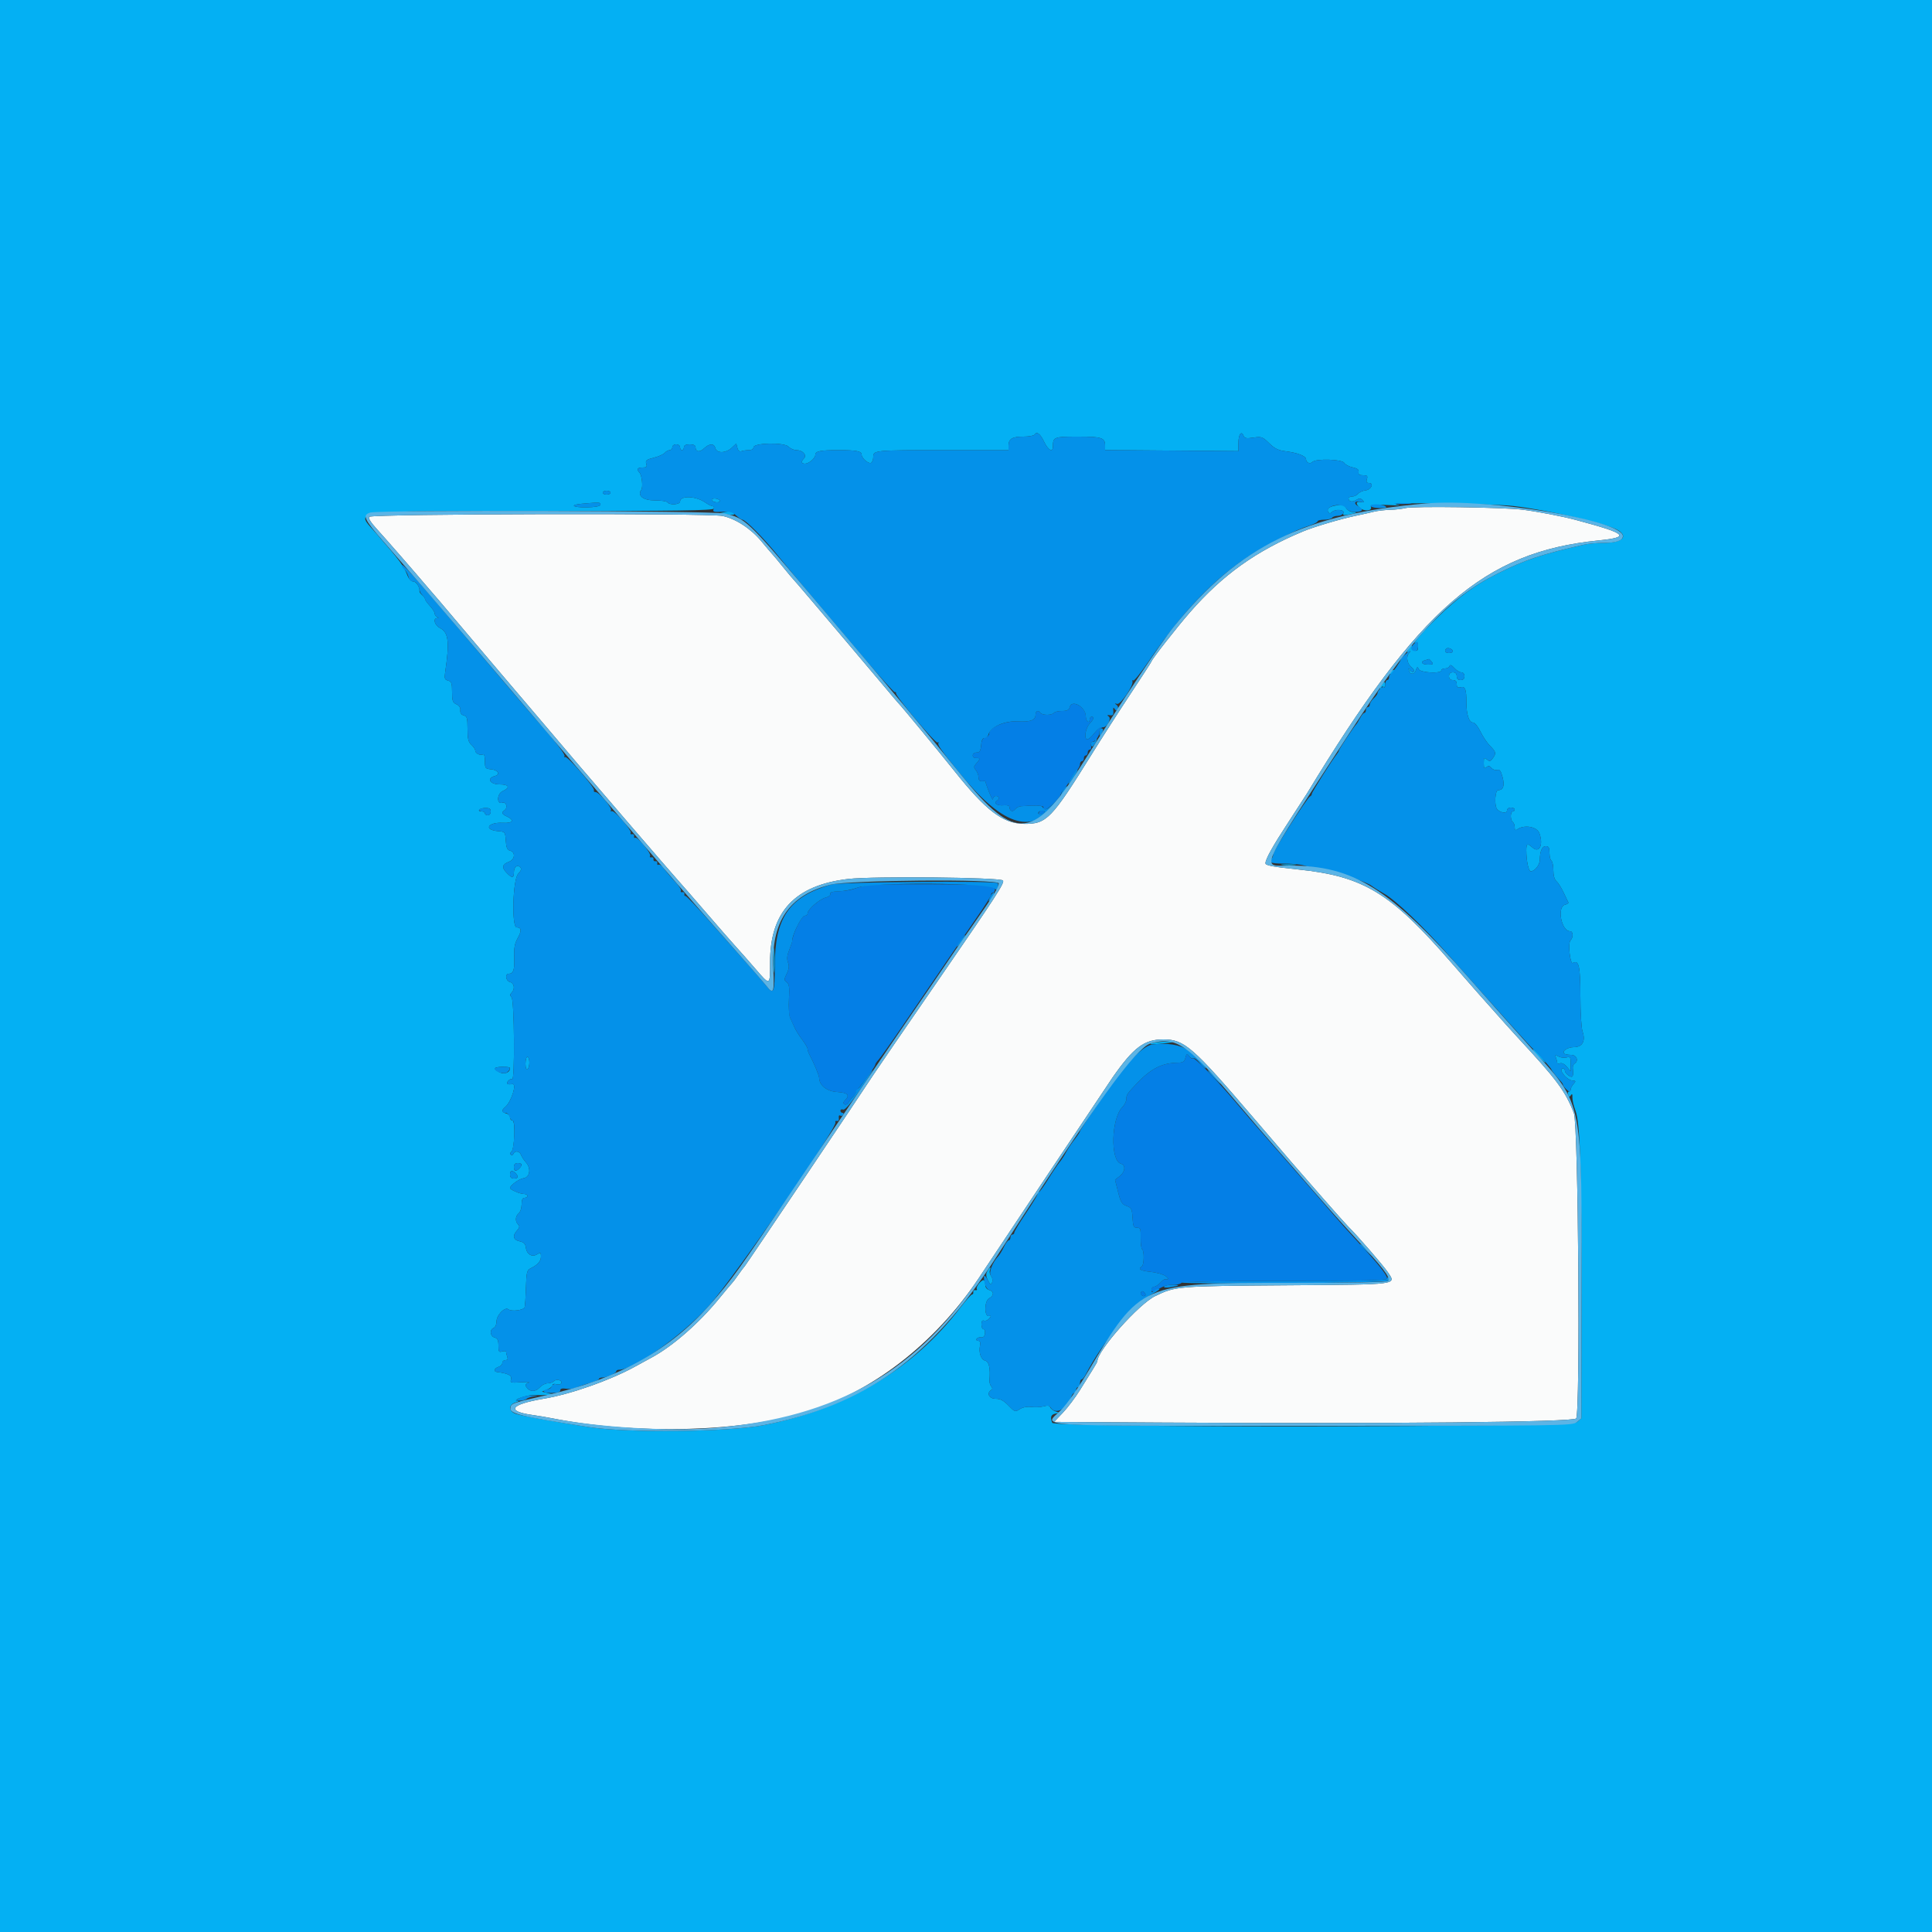
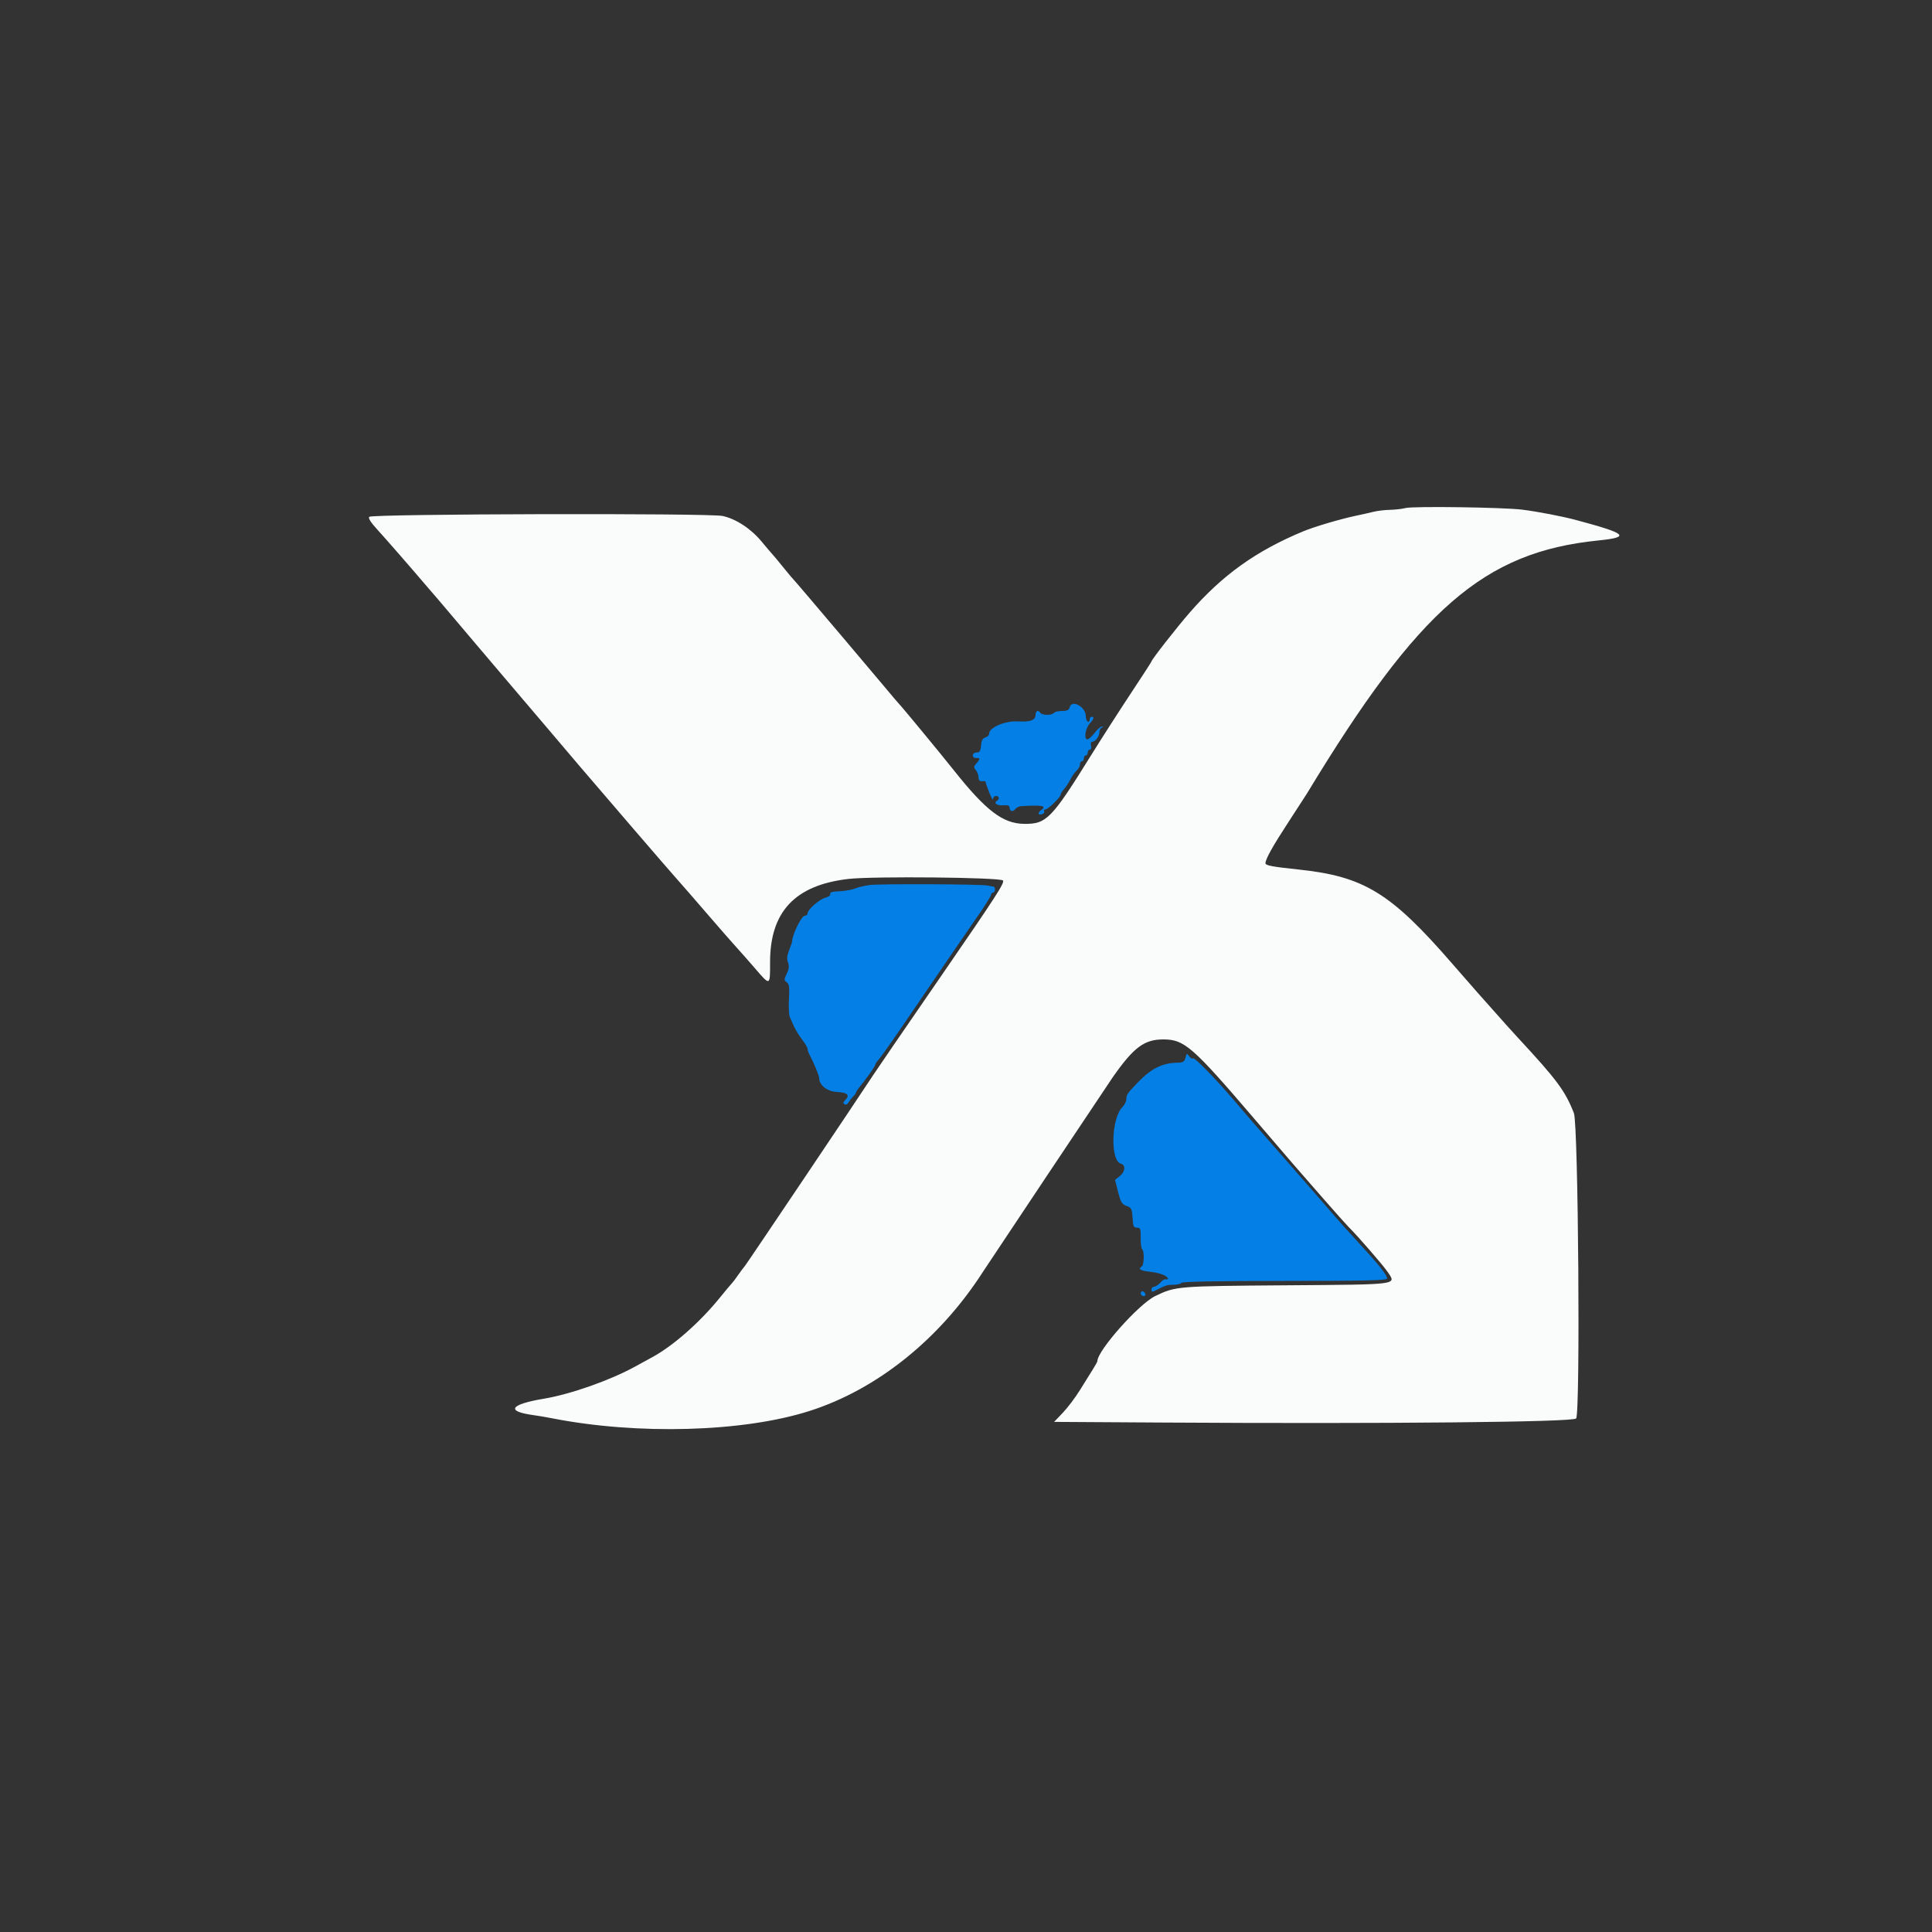
<svg xmlns="http://www.w3.org/2000/svg" id="svg" version="1.1" width="400" height="400" viewBox="0, 0, 400,400">
  <rect x="0" y="0" width="400" height="400" fill="#333333" stroke="none" />
  <g id="svgg">
    <path id="path0" d="M291.000 105.185 C 290.340 105.361,288.900 105.528,287.800 105.555 C 286.700 105.582,285.170 105.762,284.400 105.954 C 283.630 106.146,281.920 106.531,280.600 106.809 C 277.420 107.481,272.084 109.064,269.800 110.013 C 260.056 114.064,253.115 119.030,246.338 126.800 C 243.639 129.894,238.400 136.594,238.400 136.951 C 238.400 137.032,236.450 140.046,234.066 143.649 C 231.683 147.252,228.055 152.900,226.005 156.200 C 217.677 169.607,216.677 170.633,212.000 170.570 C 207.640 170.511,204.153 167.859,197.579 159.600 C 194.462 155.685,186.504 146.049,186.016 145.600 C 185.896 145.490,184.449 143.781,182.799 141.803 C 181.150 139.825,177.657 135.685,175.037 132.603 C 172.417 129.521,169.447 126.019,168.437 124.820 C 166.401 122.405,163.909 119.509,163.600 119.200 C 163.490 119.090,162.717 118.149,161.881 117.110 C 161.046 116.070,160.145 114.990,159.880 114.710 C 159.614 114.429,158.627 113.269,157.688 112.132 C 155.481 109.461,152.369 107.419,149.600 106.825 C 146.761 106.216,77.051 106.383,76.451 107.000 C 76.196 107.262,76.758 108.158,78.081 109.600 C 79.802 111.476,85.189 117.656,88.715 121.800 C 89.277 122.460,90.291 123.636,90.968 124.414 C 91.646 125.192,93.010 126.804,94.000 127.996 C 94.990 129.187,96.889 131.431,98.220 132.981 C 99.550 134.532,102.155 137.600,104.007 139.800 C 105.859 142.000,107.560 144.000,107.787 144.245 C 108.014 144.490,110.450 147.352,113.200 150.606 C 118.595 156.989,119.975 158.603,131.166 171.627 C 135.218 176.342,139.268 181.020,140.166 182.022 C 141.065 183.024,143.834 186.207,146.321 189.094 C 148.807 191.982,151.553 195.122,152.422 196.072 C 153.291 197.023,155.037 199.001,156.301 200.470 C 159.483 204.164,159.441 204.180,159.435 199.257 C 159.421 188.763,164.578 183.262,175.633 181.976 C 180.742 181.382,207.002 181.642,207.653 182.293 C 208.071 182.711,206.139 185.698,195.040 201.800 C 187.374 212.921,181.440 221.572,180.800 222.560 C 178.378 226.300,154.513 261.807,154.187 262.157 C 153.960 262.401,153.338 263.230,152.806 264.000 C 152.274 264.770,151.733 265.490,151.605 265.600 C 151.476 265.710,150.273 267.150,148.930 268.800 C 144.804 273.872,139.276 278.715,134.965 281.036 C 134.505 281.283,132.938 282.140,131.483 282.940 C 126.296 285.790,118.153 288.657,112.600 289.589 C 105.582 290.766,104.656 292.194,110.400 292.980 C 111.390 293.116,113.100 293.404,114.200 293.621 C 131.977 297.126,153.852 296.514,167.600 292.126 C 181.574 287.667,194.537 277.272,203.485 263.354 C 204.282 262.113,229.751 223.932,230.382 223.031 C 234.728 216.827,236.905 215.200,240.857 215.200 C 245.205 215.200,246.902 216.682,259.746 231.695 C 268.165 241.535,267.501 240.768,273.834 248.000 C 276.434 250.970,278.841 253.670,279.182 254.000 C 280.894 255.657,286.396 261.994,287.320 263.374 C 289.105 266.039,289.930 265.932,266.272 266.108 C 243.670 266.276,243.426 266.296,239.200 268.321 C 235.798 269.952,227.200 279.623,227.200 281.819 C 227.200 281.928,226.778 282.688,226.263 283.509 C 225.747 284.329,224.546 286.260,223.592 287.800 C 222.639 289.340,221.045 291.452,220.051 292.493 L 218.243 294.386 240.422 294.522 C 287.424 294.811,325.740 294.434,326.323 293.678 C 327.214 292.522,326.776 232.803,325.859 230.463 C 324.054 225.855,322.376 223.596,314.223 214.800 C 313.102 213.590,310.838 211.070,309.192 209.200 C 307.546 207.330,306.104 205.710,305.987 205.600 C 305.870 205.490,303.510 202.790,300.743 199.600 C 287.929 184.826,282.426 181.453,268.800 180.019 C 263.389 179.449,262.000 179.185,262.000 178.725 C 262.000 177.871,263.488 175.208,266.781 170.167 C 268.662 167.290,270.380 164.638,270.600 164.274 C 293.779 125.978,307.232 114.294,330.900 111.898 C 337.694 111.210,336.908 110.497,326.200 107.635 C 323.454 106.902,318.328 105.918,315.200 105.524 C 311.297 105.032,292.555 104.770,291.000 105.185 " stroke="none" fill="#fafbfb" fill-rule="evenodd" />
-     <path id="path1" d="M0.000 200.000 L 0.000 400.000 200.000 400.000 L 400.000 400.000 400.000 200.000 L 400.000 0.000 200.000 0.000 L 0.000 0.000 0.000 200.000 M216.200 91.519 C 217.036 93.261,218.000 93.750,218.000 92.433 C 218.000 90.483,218.211 90.400,223.163 90.400 C 228.120 90.400,228.800 90.626,228.800 92.270 L 228.800 93.180 242.600 93.290 L 256.400 93.400 256.400 91.724 C 256.400 89.968,257.024 89.077,257.460 90.212 C 257.667 90.751,258.045 90.824,259.507 90.605 C 261.184 90.353,261.396 90.429,262.763 91.764 C 263.906 92.880,264.658 93.245,266.212 93.437 C 268.629 93.737,270.400 94.429,270.400 95.074 C 270.400 95.797,271.211 96.149,271.715 95.645 C 272.446 94.914,277.889 95.073,278.317 95.838 C 278.513 96.188,279.287 96.605,280.037 96.763 C 281.013 96.968,281.367 97.241,281.282 97.725 C 281.197 98.216,281.450 98.400,282.209 98.400 C 283.072 98.400,283.210 98.539,283.000 99.200 C 282.817 99.778,282.928 100.000,283.402 100.000 C 284.524 100.000,283.909 101.387,282.726 101.524 C 282.139 101.592,281.443 101.907,281.180 102.224 C 280.917 102.541,280.364 102.800,279.951 102.800 C 279.538 102.800,279.200 102.969,279.200 103.176 C 279.200 103.866,279.958 104.033,280.774 103.524 C 281.426 103.116,281.678 103.120,282.090 103.545 C 282.507 103.973,282.447 104.045,281.761 103.935 C 280.700 103.764,280.602 104.202,281.500 105.100 C 282.341 105.941,284.173 105.827,283.838 104.954 C 283.649 104.463,284.190 104.401,287.307 104.558 C 289.732 104.681,290.382 104.640,289.200 104.439 C 286.392 103.963,309.355 104.276,313.400 104.770 C 321.143 105.714,333.033 108.488,335.100 109.833 C 337.175 111.183,335.707 112.400,332.003 112.400 C 330.656 112.400,328.800 112.572,327.877 112.782 C 319.085 114.784,315.682 115.925,310.031 118.765 C 305.345 121.120,301.890 123.647,297.471 127.952 C 294.521 130.826,292.068 133.700,293.121 133.049 C 293.447 132.848,293.600 133.090,293.600 133.806 C 293.600 134.600,293.428 134.821,292.900 134.706 C 292.515 134.621,292.245 134.338,292.300 134.076 C 292.458 133.322,292.070 133.521,291.574 134.448 C 291.206 135.135,291.223 135.235,291.660 134.971 C 292.111 134.700,292.112 134.755,291.667 135.304 C 291.046 136.070,291.393 137.561,292.358 138.266 C 292.710 138.524,292.854 138.879,292.678 139.056 C 292.501 139.232,292.173 139.112,291.948 138.788 C 291.605 138.295,291.564 138.293,291.695 138.775 C 291.952 139.729,292.779 139.726,293.133 138.769 C 293.414 138.009,293.504 137.974,293.720 138.536 C 294.007 139.285,298.400 139.533,298.400 138.800 C 298.400 138.580,298.745 138.400,299.167 138.400 C 299.588 138.400,300.014 138.175,300.113 137.900 C 300.235 137.561,300.550 137.690,301.093 138.300 C 301.533 138.795,302.188 139.200,302.547 139.200 C 302.933 139.200,303.200 139.527,303.200 140.000 C 303.200 140.533,302.933 140.800,302.400 140.800 C 301.867 140.800,301.600 140.533,301.600 140.000 C 301.600 139.467,301.333 139.200,300.800 139.200 C 300.267 139.200,300.000 139.467,300.000 140.000 C 300.000 140.533,300.267 140.800,300.800 140.800 C 301.348 140.800,301.600 141.067,301.600 141.647 C 301.600 142.287,301.789 142.444,302.374 142.291 C 303.350 142.036,303.600 142.671,303.600 145.407 C 303.600 147.955,304.147 149.600,304.995 149.600 C 305.334 149.600,306.013 150.438,306.505 151.462 C 306.997 152.486,307.895 153.822,308.500 154.431 C 309.757 155.697,309.812 155.957,309.043 157.008 C 308.570 157.655,308.390 157.690,307.843 157.236 C 307.275 156.764,307.200 156.853,307.200 158.000 C 307.200 159.052,307.303 159.212,307.747 158.844 C 308.163 158.498,308.416 158.537,308.803 159.004 C 309.084 159.342,309.610 159.524,309.974 159.408 C 310.478 159.248,310.742 159.601,311.087 160.895 C 311.562 162.675,311.242 163.600,310.151 163.600 C 309.554 163.600,309.362 166.620,309.906 167.446 C 310.434 168.247,312.000 168.532,312.000 167.827 C 312.000 167.467,312.340 167.200,312.800 167.200 C 313.240 167.200,313.600 167.380,313.600 167.600 C 313.600 167.820,313.420 168.000,313.200 168.000 C 312.980 168.000,312.800 168.439,312.800 168.976 C 312.800 169.513,312.980 170.064,313.200 170.200 C 313.420 170.336,313.600 170.819,313.600 171.273 C 313.600 171.862,313.743 171.993,314.100 171.732 C 315.541 170.676,318.215 171.132,318.716 172.518 C 319.592 174.941,318.688 176.747,317.251 175.446 C 316.225 174.517,315.999 174.635,316.004 176.100 C 316.012 178.225,316.475 180.400,316.921 180.400 C 317.732 180.400,318.800 179.061,318.805 178.038 C 318.815 176.213,319.258 175.200,320.047 175.200 C 320.638 175.200,320.800 175.495,320.800 176.576 C 320.800 177.333,320.980 178.064,321.200 178.200 C 321.420 178.336,321.600 179.225,321.600 180.175 C 321.600 181.247,321.835 182.097,322.220 182.416 C 322.561 182.699,323.234 183.756,323.716 184.765 C 324.198 185.774,324.646 186.712,324.712 186.849 C 324.779 186.986,324.465 187.194,324.016 187.312 C 322.298 187.761,323.258 192.800,325.062 192.800 C 325.715 192.800,325.774 194.066,325.150 194.690 C 324.592 195.248,325.067 199.729,325.647 199.371 C 326.865 198.618,327.200 200.090,327.200 206.189 C 327.200 209.670,327.393 212.834,327.650 213.571 C 328.328 215.517,327.616 216.800,325.858 216.800 C 324.536 216.800,323.339 217.605,323.870 218.137 C 324.015 218.282,324.643 218.400,325.267 218.400 C 326.432 218.400,326.918 219.633,325.981 220.212 C 325.750 220.354,325.591 220.770,325.627 221.135 C 325.802 222.917,325.637 223.230,324.800 222.707 C 324.360 222.432,324.000 221.981,324.000 221.704 C 324.000 221.427,323.820 221.200,323.600 221.200 C 322.464 221.200,324.297 223.612,325.502 223.703 C 326.277 223.761,326.308 223.838,325.786 224.416 C 325.464 224.772,325.200 225.274,325.200 225.531 C 325.200 225.789,325.026 226.000,324.813 226.000 C 324.599 226.000,324.535 226.285,324.668 226.634 C 324.864 227.144,324.978 227.163,325.252 226.734 C 325.487 226.365,325.578 226.509,325.546 227.200 C 325.521 227.750,325.814 229.010,326.198 230.000 C 327.177 232.527,327.496 243.012,327.443 270.935 L 327.400 293.669 326.456 294.435 C 325.116 295.521,218.259 295.651,217.843 294.567 C 217.399 293.410,217.591 292.857,218.500 292.679 L 219.400 292.502 218.528 292.211 C 218.048 292.052,217.562 291.679,217.449 291.382 C 217.301 290.997,216.923 290.934,216.121 291.159 C 215.504 291.332,214.345 291.395,213.545 291.299 C 212.627 291.188,211.732 291.357,211.120 291.758 C 210.188 292.369,210.099 292.340,208.797 290.997 C 207.788 289.956,207.106 289.600,206.122 289.600 C 204.782 289.600,204.195 288.421,205.219 287.788 C 205.511 287.608,205.510 287.373,205.215 287.018 C 204.981 286.737,204.821 286.168,204.859 285.753 C 205.078 283.331,204.776 281.919,203.996 281.715 C 203.097 281.480,202.612 280.097,202.899 278.593 C 203.029 277.913,202.910 277.600,202.521 277.600 C 202.208 277.600,202.067 277.415,202.207 277.189 C 202.346 276.964,202.762 276.829,203.130 276.889 C 203.564 276.961,203.845 276.683,203.928 276.100 C 203.998 275.605,203.863 275.200,203.628 275.200 C 203.393 275.200,203.200 274.756,203.200 274.213 C 203.200 273.552,203.377 273.293,203.736 273.431 C 204.031 273.544,204.511 273.348,204.804 272.996 C 205.250 272.458,205.244 272.375,204.768 272.477 C 203.761 272.695,203.770 269.351,204.778 268.812 C 205.825 268.251,205.836 267.355,204.800 267.084 C 204.349 266.966,204.000 266.538,204.000 266.104 C 204.000 265.680,203.883 265.217,203.741 265.074 C 203.386 264.719,201.961 266.414,202.238 266.862 C 202.360 267.059,202.221 267.170,201.930 267.110 C 201.638 267.049,201.445 267.225,201.500 267.500 C 201.555 267.775,201.445 268.000,201.255 268.000 C 201.066 268.000,199.901 269.319,198.666 270.931 C 189.055 283.478,175.164 291.739,158.068 295.074 C 150.886 296.475,129.953 296.707,122.000 295.474 C 114.509 294.313,108.291 293.189,106.877 292.742 C 105.257 292.229,105.211 290.796,106.800 290.356 C 107.350 290.204,107.530 290.061,107.200 290.037 C 105.809 289.939,109.140 288.752,110.599 288.826 C 111.480 288.871,112.740 288.862,113.400 288.806 L 114.600 288.705 113.400 288.417 L 112.200 288.128 113.300 287.674 C 113.905 287.424,114.400 287.023,114.400 286.783 C 114.400 286.535,114.731 286.451,115.166 286.589 C 115.588 286.723,116.049 286.644,116.192 286.413 C 116.561 285.815,115.237 285.403,114.693 285.947 C 114.444 286.196,113.854 286.400,113.382 286.400 C 112.910 286.400,112.198 286.760,111.800 287.200 C 110.982 288.104,109.990 288.230,109.280 287.520 C 108.617 286.857,108.679 286.496,109.500 286.242 C 109.885 286.123,109.157 286.098,107.882 286.186 C 105.771 286.332,105.584 286.280,105.798 285.605 C 106.058 284.787,105.227 284.345,102.900 284.061 C 102.119 283.966,102.313 283.282,103.200 283.000 C 103.640 282.860,104.000 282.488,104.000 282.173 C 104.000 281.858,104.289 281.600,104.643 281.600 C 105.065 281.600,105.202 281.382,105.043 280.967 C 104.909 280.619,104.800 280.157,104.800 279.940 C 104.800 279.723,104.440 279.660,104.000 279.800 C 103.299 280.022,103.200 279.872,103.200 278.590 C 103.200 277.462,103.016 277.077,102.400 276.916 C 101.463 276.671,101.322 275.281,102.200 274.945 C 102.530 274.818,102.800 274.225,102.800 273.627 C 102.800 272.255,104.535 270.488,105.288 271.094 C 105.917 271.600,108.403 271.269,108.625 270.650 C 108.714 270.402,108.834 268.585,108.893 266.611 C 108.989 263.399,109.090 262.978,109.857 262.596 C 111.373 261.841,112.000 261.125,112.000 260.148 C 112.000 259.293,111.916 259.245,111.199 259.694 C 110.143 260.353,109.044 259.687,108.876 258.286 C 108.783 257.512,108.457 257.188,107.576 256.995 C 106.243 256.702,106.053 255.847,107.071 254.722 C 107.585 254.154,107.631 253.871,107.271 253.511 C 106.622 252.862,106.681 251.796,107.400 251.200 C 107.730 250.926,108.000 250.094,108.000 249.351 C 108.000 248.417,108.185 248.000,108.600 248.000 C 108.930 248.000,109.200 247.820,109.200 247.600 C 109.200 247.380,108.876 247.200,108.480 247.200 C 107.665 247.200,105.608 246.320,105.603 245.970 C 105.596 245.430,107.481 244.059,108.400 243.935 C 109.720 243.757,109.999 241.893,108.890 240.658 C 108.466 240.186,108.008 239.485,107.872 239.100 C 107.587 238.293,106.552 238.162,106.288 238.900 C 106.190 239.175,105.955 239.255,105.766 239.078 C 105.578 238.901,105.622 238.631,105.865 238.478 C 106.527 238.061,106.755 232.000,106.108 232.000 C 105.828 232.000,105.600 231.713,105.600 231.363 C 105.600 231.012,105.240 230.631,104.800 230.516 C 103.849 230.267,103.786 229.875,104.592 229.207 C 105.850 228.163,107.076 224.293,106.100 224.447 C 105.041 224.615,104.716 224.383,105.196 223.804 C 105.468 223.477,105.850 223.307,106.045 223.428 C 106.619 223.783,106.496 207.056,105.920 206.480 C 105.547 206.107,105.547 205.893,105.920 205.520 C 106.666 204.774,106.488 203.548,105.600 203.316 C 104.689 203.078,104.496 201.600,105.376 201.600 C 106.305 201.600,106.564 200.779,106.467 198.145 C 106.397 196.267,106.573 195.316,107.195 194.209 C 108.043 192.699,107.974 192.000,106.976 192.000 C 105.898 192.000,106.164 182.102,107.275 180.920 C 107.911 180.244,108.029 179.869,107.710 179.550 C 107.081 178.921,106.400 179.480,106.400 180.624 C 106.400 181.856,105.982 181.858,104.828 180.630 C 103.820 179.557,103.989 178.936,105.439 178.385 C 106.626 177.934,106.748 176.416,105.620 176.121 C 105.013 175.962,104.814 175.506,104.720 174.059 C 104.602 172.233,104.574 172.198,103.134 172.078 C 100.050 171.821,100.987 170.193,104.123 170.360 C 106.234 170.472,106.612 169.790,104.874 169.005 C 103.926 168.577,103.773 168.188,104.400 167.800 C 105.206 167.302,104.862 165.926,104.000 166.200 C 102.795 166.582,102.864 164.341,104.074 163.795 C 105.707 163.057,105.405 162.400,103.433 162.400 C 101.426 162.400,100.697 161.130,102.442 160.673 C 103.666 160.353,103.151 159.421,101.669 159.275 C 100.476 159.157,100.400 159.053,100.400 157.551 C 100.400 156.672,100.236 156.054,100.036 156.178 C 99.504 156.507,98.400 155.995,98.400 155.419 C 98.400 155.147,98.040 154.598,97.600 154.200 C 96.958 153.619,96.800 152.968,96.800 150.901 C 96.800 148.675,96.693 148.297,96.012 148.119 C 95.498 147.985,95.255 147.618,95.312 147.062 C 95.369 146.512,95.082 146.069,94.500 145.811 C 93.729 145.467,93.600 145.104,93.600 143.268 C 93.600 141.439,93.479 141.093,92.774 140.909 C 92.076 140.727,91.981 140.468,92.162 139.247 C 93.104 132.874,92.882 130.950,91.100 130.032 C 89.990 129.460,89.574 128.027,90.500 127.968 C 90.900 127.943,90.900 127.896,90.500 127.735 C 90.225 127.624,90.000 127.305,90.000 127.025 C 90.000 126.746,89.550 126.031,89.000 125.438 C 88.450 124.844,88.000 124.210,88.000 124.028 C 88.000 123.847,87.736 123.479,87.413 123.211 C 87.090 122.943,86.839 122.606,86.856 122.462 C 86.954 121.624,86.203 120.400,85.592 120.400 C 85.189 120.400,84.682 119.921,84.427 119.300 C 83.468 116.963,83.017 116.352,77.907 110.449 C 73.595 105.467,70.977 105.817,112.695 105.808 C 140.236 105.802,147.631 105.695,147.783 105.300 C 147.888 105.025,147.783 104.800,147.549 104.800 C 147.315 104.800,146.646 104.465,146.062 104.055 C 144.094 102.676,140.800 102.543,140.800 103.843 C 140.800 104.491,138.586 104.625,138.200 104.000 C 138.064 103.780,136.878 103.600,135.564 103.600 C 133.145 103.600,131.906 102.622,132.777 101.400 C 133.162 100.859,132.894 98.334,132.398 97.838 C 131.728 97.168,131.950 96.800,133.027 96.800 C 133.867 96.800,134.008 96.656,133.804 96.012 C 133.591 95.343,133.828 95.154,135.365 94.767 C 136.361 94.516,137.383 94.061,137.637 93.756 C 137.890 93.450,138.346 93.200,138.649 93.200 C 138.952 93.200,139.200 92.930,139.200 92.600 C 139.200 92.267,139.556 92.000,140.000 92.000 C 140.444 92.000,140.800 92.267,140.800 92.600 C 140.800 92.930,140.980 93.200,141.200 93.200 C 141.420 93.200,141.600 92.930,141.600 92.600 C 141.600 92.200,142.000 92.000,142.800 92.000 C 143.578 92.000,144.000 92.203,144.000 92.576 C 144.000 93.586,144.830 93.711,145.755 92.842 C 146.884 91.782,147.845 91.764,148.116 92.800 C 148.404 93.900,150.279 93.853,151.490 92.716 L 152.431 91.832 152.668 92.738 C 152.820 93.320,153.113 93.565,153.485 93.423 C 153.804 93.300,154.501 93.200,155.033 93.200 C 155.603 93.200,156.000 92.966,156.000 92.630 C 156.000 91.677,162.394 91.549,163.264 92.485 C 163.629 92.878,164.372 93.200,164.915 93.200 C 166.177 93.200,167.123 94.237,166.463 94.897 C 165.806 95.554,165.889 96.000,166.669 96.000 C 167.475 96.000,168.800 94.869,168.800 94.181 C 168.800 93.404,169.798 93.200,173.600 93.200 C 177.402 93.200,178.400 93.404,178.400 94.181 C 178.400 94.901,179.876 96.124,180.375 95.816 C 180.609 95.671,180.800 95.133,180.800 94.619 C 180.800 93.222,181.022 93.200,195.433 93.200 L 208.800 93.200 208.800 92.280 C 208.800 90.870,209.565 90.400,211.856 90.400 C 213.009 90.400,214.070 90.210,214.213 89.979 C 214.665 89.248,215.373 89.797,216.200 91.519 M126.400 102.000 C 126.400 102.220,126.040 102.400,125.600 102.400 C 125.160 102.400,124.800 102.220,124.800 102.000 C 124.800 101.780,125.160 101.600,125.600 101.600 C 126.040 101.600,126.400 101.780,126.400 102.000 M147.400 103.600 C 147.536 103.820,148.007 104.000,148.447 104.000 C 148.887 104.000,149.136 103.820,149.000 103.600 C 148.864 103.380,148.393 103.200,147.953 103.200 C 147.513 103.200,147.264 103.380,147.400 103.600 M124.300 104.500 C 124.191 104.828,123.215 105.014,121.467 105.040 C 118.522 105.084,117.812 104.535,120.500 104.293 C 124.088 103.970,124.470 103.991,124.300 104.500 M276.400 104.688 C 275.140 104.914,274.626 105.395,275.000 106.000 C 275.209 106.338,275.412 106.348,275.725 106.035 C 276.419 105.341,278.422 105.477,278.145 106.198 C 277.959 106.684,278.168 106.749,279.258 106.541 C 280.889 106.230,281.235 106.000,280.070 106.000 C 279.595 106.000,278.982 105.640,278.707 105.200 C 278.432 104.760,278.026 104.425,277.804 104.454 C 277.582 104.484,276.950 104.590,276.400 104.688 M150.200 105.992 L 149.000 106.244 150.400 106.475 C 151.903 106.722,152.372 106.582,151.773 106.064 C 151.568 105.886,150.860 105.854,150.200 105.992 M300.800 134.843 C 300.800 135.039,300.440 135.200,300.000 135.200 C 299.220 135.200,298.958 134.776,299.439 134.294 C 299.760 133.974,300.800 134.393,300.800 134.843 M296.400 137.000 C 296.825 137.512,296.714 137.600,295.649 137.600 C 294.311 137.600,293.942 136.978,295.100 136.676 C 295.485 136.575,295.823 136.472,295.851 136.446 C 295.879 136.421,296.126 136.670,296.400 137.000 M288.004 138.995 C 287.703 139.358,287.668 139.600,287.918 139.600 C 288.146 139.600,288.424 139.375,288.535 139.100 C 288.656 138.801,288.750 138.882,288.768 139.300 C 288.800 139.992,289.600 140.328,289.600 139.649 C 289.600 138.827,288.513 138.381,288.004 138.995 M285.992 141.810 C 285.714 142.145,285.602 142.535,285.743 142.676 C 285.884 142.818,286.000 142.713,286.000 142.443 C 286.000 142.173,286.180 142.064,286.400 142.200 C 286.620 142.336,286.800 142.167,286.800 141.824 C 286.800 141.042,286.631 141.039,285.992 141.810 M101.600 168.027 C 101.600 168.452,101.330 168.800,101.000 168.800 C 100.670 168.800,100.400 168.620,100.400 168.400 C 100.400 168.180,100.130 168.000,99.800 168.000 C 98.642 168.000,99.213 167.321,100.400 167.288 C 101.331 167.261,101.600 167.427,101.600 168.027 M265.500 179.089 C 266.215 179.178,267.385 179.178,268.100 179.089 C 268.815 179.001,268.230 178.928,266.800 178.928 C 265.370 178.928,264.785 179.001,265.500 179.089 M160.148 198.800 C 160.148 201.110,160.214 202.055,160.295 200.900 C 160.376 199.745,160.376 197.855,160.295 196.700 C 160.214 195.545,160.148 196.490,160.148 198.800 M238.400 216.016 C 237.773 216.226,238.370 216.266,240.000 216.123 C 241.430 215.997,242.675 215.828,242.767 215.747 C 243.095 215.458,239.380 215.686,238.400 216.016 M235.559 217.573 C 234.776 218.218,233.642 219.433,233.039 220.273 L 231.942 221.800 233.166 220.400 C 233.840 219.630,235.068 218.418,235.895 217.706 C 237.774 216.090,237.493 215.979,235.559 217.573 M318.400 218.600 C 319.146 219.370,319.829 220.000,319.918 220.000 C 320.254 220.000,317.782 217.256,317.422 217.229 C 317.213 217.213,317.654 217.830,318.400 218.600 M322.139 218.986 C 322.283 219.360,322.400 219.825,322.400 220.020 C 322.400 220.215,322.670 220.271,323.001 220.144 C 323.352 220.009,323.928 220.305,324.388 220.857 L 325.173 221.800 325.187 220.253 C 325.199 218.862,325.113 218.729,324.335 218.933 C 323.860 219.057,323.112 218.967,322.675 218.733 C 322.003 218.373,321.919 218.413,322.139 218.986 M108.800 220.224 C 108.800 221.071,108.962 221.547,109.200 221.400 C 109.420 221.264,109.600 220.623,109.600 219.976 C 109.600 219.329,109.420 218.800,109.200 218.800 C 108.980 218.800,108.800 219.441,108.800 220.224 M105.600 221.154 C 105.600 222.064,104.382 222.526,103.386 221.993 C 101.991 221.246,102.158 220.941,104.000 220.868 C 104.880 220.834,105.600 220.962,105.600 221.154 M108.000 241.120 C 108.000 241.534,107.134 242.400,106.720 242.400 C 106.544 242.400,106.400 242.040,106.400 241.600 C 106.400 241.067,106.667 240.800,107.200 240.800 C 107.640 240.800,108.000 240.944,108.000 241.120 M106.720 242.880 C 107.425 243.585,107.307 244.000,106.400 244.000 C 105.867 244.000,105.600 243.733,105.600 243.200 C 105.600 242.293,106.015 242.175,106.720 242.880 M204.401 263.199 C 204.081 263.796,204.120 264.275,204.556 265.099 C 205.060 266.051,205.176 266.105,205.414 265.495 C 205.565 265.107,205.469 264.524,205.200 264.200 C 204.931 263.876,204.815 263.338,204.943 263.005 C 205.279 262.128,204.902 262.263,204.401 263.199 " stroke="none" fill="#04b0f3" fill-rule="evenodd" />
    <path id="path2" d="M221.484 146.400 C 221.325 147.010,220.938 147.200,219.861 147.200 C 219.083 147.200,218.336 147.380,218.200 147.600 C 218.064 147.820,217.434 148.000,216.800 148.000 C 216.166 148.000,215.536 147.820,215.400 147.600 C 214.985 146.928,214.400 147.154,214.400 147.986 C 214.400 149.121,213.323 149.515,210.651 149.360 C 208.096 149.212,204.800 150.629,204.800 151.875 C 204.800 152.205,204.450 152.566,204.022 152.678 C 203.463 152.825,203.209 153.293,203.122 154.341 C 203.026 155.493,202.832 155.800,202.200 155.800 C 201.756 155.800,201.400 156.067,201.400 156.400 C 201.400 156.730,201.715 156.975,202.100 156.944 C 202.971 156.875,202.982 157.136,202.145 158.061 C 201.582 158.683,201.567 158.879,202.045 159.457 C 202.350 159.827,202.600 160.505,202.600 160.965 C 202.600 161.515,202.839 161.781,203.300 161.744 C 203.685 161.714,204.005 161.714,204.011 161.744 C 204.224 162.794,205.552 165.990,205.572 165.500 C 205.587 165.115,205.870 164.800,206.200 164.800 C 206.883 164.800,207.003 165.427,206.393 165.804 C 205.632 166.275,206.475 166.852,207.739 166.726 C 208.504 166.649,208.999 166.783,208.999 167.067 C 209.001 167.913,209.657 168.210,210.133 167.579 C 210.390 167.237,210.960 166.937,211.400 166.910 C 215.923 166.638,216.804 166.823,215.506 167.772 C 214.735 168.336,214.966 168.865,215.837 168.531 C 216.144 168.413,216.296 168.155,216.174 167.958 C 216.052 167.761,216.161 167.600,216.416 167.600 C 216.963 167.600,219.600 165.045,219.600 164.515 C 219.600 164.315,219.915 163.802,220.300 163.375 C 220.685 162.949,221.269 162.060,221.597 161.400 C 221.926 160.740,222.511 159.909,222.897 159.553 C 223.284 159.197,223.600 158.612,223.600 158.253 C 223.600 157.894,223.780 157.600,224.000 157.600 C 224.220 157.600,224.400 157.330,224.400 157.000 C 224.400 156.670,224.580 156.400,224.800 156.400 C 225.020 156.400,225.200 156.130,225.200 155.800 C 225.200 155.470,225.401 155.200,225.647 155.200 C 225.896 155.200,226.001 154.847,225.884 154.400 C 225.769 153.960,225.851 153.600,226.066 153.600 C 226.729 153.600,227.600 152.499,227.600 151.662 C 227.600 151.225,227.825 150.776,228.100 150.665 C 228.466 150.517,228.472 150.455,228.120 150.432 C 227.857 150.414,227.155 151.036,226.562 151.814 C 225.969 152.592,225.285 153.161,225.042 153.079 C 224.380 152.856,224.764 150.716,225.636 149.774 C 226.483 148.858,226.605 148.400,226.000 148.400 C 225.780 148.400,225.600 148.681,225.600 149.024 C 225.600 149.367,225.420 149.536,225.200 149.400 C 224.980 149.264,224.800 148.745,224.800 148.246 C 224.800 146.370,221.912 144.762,221.484 146.400 M180.000 183.238 C 179.010 183.368,177.661 183.696,177.002 183.965 C 176.344 184.234,174.882 184.487,173.754 184.527 C 172.338 184.577,171.760 184.750,171.888 185.083 C 171.994 185.360,171.588 185.684,170.936 185.842 C 169.688 186.145,167.211 188.307,167.204 189.100 C 167.202 189.375,166.934 189.600,166.610 189.600 C 165.947 189.600,164.038 193.479,164.002 194.899 C 163.998 195.063,163.718 195.888,163.381 196.731 C 162.942 197.829,162.876 198.547,163.148 199.264 C 163.426 199.994,163.356 200.619,162.890 201.583 C 162.307 202.787,162.306 202.942,162.885 203.366 C 163.396 203.739,163.486 204.411,163.347 206.815 C 163.251 208.457,163.335 210.160,163.533 210.600 C 163.731 211.040,164.137 211.940,164.434 212.600 C 164.732 213.260,165.476 214.456,166.088 215.258 C 166.699 216.059,167.200 216.917,167.200 217.163 C 167.200 217.409,167.367 217.923,167.571 218.305 C 168.466 219.979,169.600 222.695,169.600 223.165 C 169.600 224.678,171.217 225.959,173.281 226.080 C 175.475 226.208,176.018 226.724,175.015 227.728 C 174.573 228.170,174.525 228.430,174.850 228.631 C 175.100 228.786,175.466 228.626,175.661 228.276 C 175.857 227.926,176.284 227.373,176.609 227.048 C 176.934 226.723,177.200 226.356,177.200 226.233 C 177.200 226.110,177.458 225.692,177.774 225.305 C 179.336 223.387,181.200 220.758,181.200 220.472 C 181.200 220.295,181.522 219.802,181.917 219.375 C 182.311 218.949,184.415 215.990,186.592 212.800 C 197.759 196.438,200.050 193.091,202.518 189.532 C 203.993 187.404,205.200 185.469,205.200 185.232 C 205.200 184.994,205.380 184.800,205.600 184.800 C 206.059 184.800,206.155 183.617,205.700 183.567 C 205.535 183.548,204.950 183.444,204.400 183.334 C 202.932 183.042,182.107 182.959,180.000 183.238 M245.439 218.987 C 245.234 219.804,244.935 220.003,243.892 220.018 C 240.633 220.062,238.362 221.192,235.481 224.200 C 233.389 226.384,233.200 226.660,233.200 227.534 C 233.200 228.010,232.833 228.767,232.384 229.216 C 230.059 231.541,229.836 240.350,232.087 240.939 C 233.108 241.206,232.966 242.611,231.828 243.506 L 230.857 244.271 231.488 246.777 C 232.024 248.906,232.288 249.342,233.240 249.674 C 234.247 250.025,234.373 250.274,234.480 252.132 C 234.583 253.902,234.715 254.197,235.400 254.179 C 236.107 254.160,236.196 254.406,236.165 256.296 C 236.146 257.471,236.281 258.526,236.465 258.640 C 236.938 258.932,236.883 261.901,236.400 262.200 C 235.526 262.740,236.101 263.099,238.190 263.314 C 239.394 263.438,240.784 263.824,241.279 264.170 C 242.061 264.718,242.013 264.971,241.148 264.863 C 241.009 264.846,240.576 265.185,240.186 265.616 C 239.795 266.047,239.234 266.400,238.938 266.400 C 238.642 266.400,238.400 266.672,238.400 267.003 C 238.400 267.500,238.559 267.525,239.300 267.141 C 241.296 266.108,241.643 266.000,242.971 266.000 C 243.731 266.000,244.464 265.820,244.600 265.600 C 244.760 265.341,252.337 265.200,266.024 265.200 C 282.704 265.200,287.198 265.094,287.189 264.700 C 287.173 263.968,285.397 261.738,281.311 257.318 C 279.319 255.163,276.994 252.574,276.145 251.565 C 275.295 250.555,271.360 246.035,267.400 241.519 C 263.440 237.003,259.678 232.699,259.040 231.954 C 258.403 231.209,256.803 229.340,255.485 227.800 C 251.516 223.161,247.292 218.842,247.005 219.129 C 246.856 219.277,246.500 219.078,246.214 218.687 C 245.730 218.025,245.675 218.047,245.439 218.987 M236.239 267.538 C 236.100 267.761,236.182 268.065,236.420 268.212 C 237.035 268.593,237.432 268.072,236.918 267.558 C 236.631 267.271,236.407 267.264,236.239 267.538 " stroke="none" fill="#047fe6" fill-rule="evenodd" />
-     <path id="path3" d="M214.213 89.979 C 214.070 90.210,213.009 90.400,211.856 90.400 C 209.565 90.400,208.800 90.870,208.800 92.280 L 208.800 93.200 195.433 93.200 C 181.022 93.200,180.800 93.222,180.800 94.619 C 180.800 95.133,180.609 95.671,180.375 95.816 C 179.876 96.124,178.400 94.901,178.400 94.181 C 178.400 93.404,177.402 93.200,173.600 93.200 C 169.798 93.200,168.800 93.404,168.800 94.181 C 168.800 94.869,167.475 96.000,166.669 96.000 C 165.889 96.000,165.806 95.554,166.463 94.897 C 167.123 94.237,166.177 93.200,164.915 93.200 C 164.372 93.200,163.629 92.878,163.264 92.485 C 162.394 91.549,156.000 91.677,156.000 92.630 C 156.000 92.966,155.603 93.200,155.033 93.200 C 154.501 93.200,153.804 93.300,153.485 93.423 C 153.113 93.565,152.820 93.320,152.668 92.738 L 152.431 91.832 151.490 92.716 C 150.279 93.853,148.404 93.900,148.116 92.800 C 147.845 91.764,146.884 91.782,145.755 92.842 C 144.830 93.711,144.000 93.586,144.000 92.576 C 144.000 92.203,143.578 92.000,142.800 92.000 C 142.000 92.000,141.600 92.200,141.600 92.600 C 141.600 92.930,141.420 93.200,141.200 93.200 C 140.980 93.200,140.800 92.930,140.800 92.600 C 140.800 92.267,140.444 92.000,140.000 92.000 C 139.556 92.000,139.200 92.267,139.200 92.600 C 139.200 92.930,138.952 93.200,138.649 93.200 C 138.346 93.200,137.890 93.450,137.637 93.756 C 137.383 94.061,136.361 94.516,135.365 94.767 C 133.828 95.154,133.591 95.343,133.804 96.012 C 134.008 96.656,133.867 96.800,133.027 96.800 C 131.950 96.800,131.728 97.168,132.398 97.838 C 132.894 98.334,133.162 100.859,132.777 101.400 C 131.906 102.622,133.145 103.600,135.564 103.600 C 136.878 103.600,138.064 103.780,138.200 104.000 C 138.586 104.625,140.800 104.491,140.800 103.843 C 140.800 102.543,144.094 102.676,146.062 104.055 C 146.646 104.465,147.315 104.800,147.549 104.800 C 147.783 104.800,147.866 105.085,147.732 105.433 C 147.528 105.965,147.805 106.048,149.483 105.959 C 151.072 105.875,151.666 106.031,152.414 106.727 C 152.929 107.207,153.510 107.600,153.704 107.600 C 154.357 107.600,158.088 111.369,161.028 115.000 C 162.631 116.980,165.801 120.785,168.072 123.456 C 170.342 126.127,175.063 131.707,178.563 135.856 C 182.063 140.005,185.078 143.355,185.263 143.300 C 185.448 143.245,185.555 143.336,185.500 143.502 C 185.318 144.050,193.686 153.994,194.109 153.733 C 194.337 153.592,194.420 153.643,194.294 153.847 C 194.070 154.210,194.797 155.250,198.343 159.641 C 207.358 170.804,213.414 172.945,218.405 166.734 C 219.873 164.907,219.673 164.712,218.060 166.400 C 216.856 167.660,216.167 167.902,215.917 167.152 C 215.785 166.756,214.822 166.704,211.400 166.910 C 210.960 166.937,210.390 167.237,210.133 167.579 C 209.657 168.210,209.001 167.913,208.999 167.067 C 208.999 166.783,208.504 166.649,207.739 166.726 C 206.475 166.852,205.632 166.275,206.393 165.804 C 207.003 165.427,206.883 164.800,206.200 164.800 C 205.870 164.800,205.587 165.115,205.572 165.500 C 205.552 165.990,204.224 162.794,204.011 161.744 C 204.005 161.714,203.685 161.714,203.300 161.744 C 202.839 161.781,202.600 161.515,202.600 160.965 C 202.600 160.505,202.350 159.827,202.045 159.457 C 201.567 158.879,201.582 158.683,202.145 158.061 C 202.982 157.136,202.971 156.875,202.100 156.944 C 201.715 156.975,201.400 156.730,201.400 156.400 C 201.400 156.067,201.756 155.800,202.200 155.800 C 202.836 155.800,203.025 155.492,203.124 154.300 C 203.209 153.273,203.442 152.800,203.862 152.800 C 204.199 152.800,204.568 152.446,204.681 152.013 C 205.072 150.515,208.017 149.207,210.651 149.360 C 213.323 149.515,214.400 149.121,214.400 147.986 C 214.400 147.154,214.985 146.928,215.400 147.600 C 215.536 147.820,216.166 148.000,216.800 148.000 C 217.434 148.000,218.064 147.820,218.200 147.600 C 218.336 147.380,219.083 147.200,219.861 147.200 C 220.938 147.200,221.325 147.010,221.484 146.400 C 221.921 144.728,224.800 146.380,224.800 148.302 C 224.800 148.770,224.980 149.264,225.200 149.400 C 225.420 149.536,225.600 149.367,225.600 149.024 C 225.600 148.681,225.780 148.400,226.000 148.400 C 226.605 148.400,226.483 148.858,225.636 149.774 C 224.764 150.716,224.380 152.856,225.042 153.079 C 225.285 153.161,225.978 152.579,226.583 151.787 C 227.196 150.984,227.916 150.436,228.211 150.549 C 229.016 150.858,230.247 148.809,229.542 148.333 C 229.139 148.060,229.204 147.996,229.800 148.083 C 230.438 148.176,230.580 147.998,230.499 147.200 C 230.428 146.503,230.504 146.365,230.749 146.743 C 231.019 147.160,231.169 147.173,231.401 146.798 C 231.568 146.528,231.457 146.135,231.151 145.918 C 230.716 145.608,230.741 145.569,231.267 145.737 C 231.980 145.964,234.728 141.944,234.467 141.054 C 234.393 140.804,234.465 140.732,234.626 140.893 C 234.787 141.054,236.232 139.254,237.837 136.893 C 246.321 124.416,254.141 116.983,264.040 111.989 C 268.460 109.759,268.948 109.541,271.300 108.746 C 272.125 108.467,272.800 108.095,272.800 107.920 C 272.800 107.744,273.419 107.600,274.176 107.600 C 274.933 107.600,275.664 107.420,275.800 107.200 C 275.936 106.980,276.467 106.800,276.981 106.800 C 277.494 106.800,278.018 106.530,278.145 106.200 C 278.422 105.477,276.420 105.340,275.725 106.035 C 275.412 106.348,275.215 106.348,275.022 106.035 C 274.228 104.751,277.810 103.950,278.694 105.213 C 279.061 105.737,279.707 106.000,280.623 106.000 C 282.162 106.000,282.419 105.452,281.189 104.794 C 280.155 104.241,280.515 103.606,281.700 103.892 C 282.446 104.072,282.513 104.016,282.090 103.564 C 281.675 103.122,281.429 103.114,280.774 103.524 C 279.958 104.033,279.200 103.866,279.200 103.176 C 279.200 102.969,279.538 102.800,279.951 102.800 C 280.364 102.800,280.917 102.541,281.180 102.224 C 281.443 101.907,282.139 101.592,282.726 101.524 C 283.909 101.387,284.524 100.000,283.402 100.000 C 282.928 100.000,282.817 99.778,283.000 99.200 C 283.210 98.539,283.072 98.400,282.209 98.400 C 281.450 98.400,281.197 98.216,281.282 97.725 C 281.367 97.241,281.013 96.968,280.037 96.763 C 279.287 96.605,278.513 96.188,278.317 95.838 C 277.889 95.073,272.446 94.914,271.715 95.645 C 271.211 96.149,270.400 95.797,270.400 95.074 C 270.400 94.429,268.629 93.737,266.212 93.437 C 264.658 93.245,263.906 92.880,262.763 91.764 C 261.396 90.429,261.184 90.353,259.507 90.605 C 258.045 90.824,257.667 90.751,257.460 90.212 C 257.024 89.077,256.400 89.968,256.400 91.724 L 256.400 93.400 242.600 93.290 L 228.800 93.180 228.800 92.270 C 228.800 90.626,228.120 90.400,223.163 90.400 C 218.211 90.400,218.000 90.483,218.000 92.433 C 218.000 93.750,217.036 93.261,216.200 91.519 C 215.373 89.797,214.665 89.248,214.213 89.979 M124.800 102.000 C 124.800 102.220,125.160 102.400,125.600 102.400 C 126.040 102.400,126.400 102.220,126.400 102.000 C 126.400 101.780,126.040 101.600,125.600 101.600 C 125.160 101.600,124.800 101.780,124.800 102.000 M149.000 103.600 C 149.136 103.820,148.887 104.000,148.447 104.000 C 148.007 104.000,147.536 103.820,147.400 103.600 C 147.264 103.380,147.513 103.200,147.953 103.200 C 148.393 103.200,148.864 103.380,149.000 103.600 M120.500 104.293 C 117.812 104.535,118.522 105.084,121.467 105.040 C 123.215 105.014,124.191 104.828,124.300 104.500 C 124.470 103.991,124.088 103.970,120.500 104.293 M288.900 104.291 C 289.725 104.378,291.075 104.378,291.900 104.291 C 292.725 104.205,292.050 104.134,290.400 104.134 C 288.750 104.134,288.075 104.205,288.900 104.291 M283.800 104.800 C 283.936 105.020,284.802 105.197,285.724 105.194 C 286.953 105.189,287.240 105.084,286.800 104.800 C 285.998 104.282,283.480 104.282,283.800 104.800 M83.200 117.062 C 83.200 117.304,83.452 117.711,83.761 117.967 C 84.069 118.223,84.433 118.875,84.568 119.416 C 84.720 120.021,85.102 120.400,85.561 120.400 C 86.192 120.400,86.690 121.149,86.946 122.480 C 86.976 122.634,87.225 122.985,87.500 123.260 C 87.775 123.535,88.000 123.895,88.000 124.059 C 88.000 124.224,88.450 124.844,89.000 125.438 C 89.550 126.031,90.000 126.746,90.000 127.025 C 90.000 127.305,90.225 127.624,90.500 127.735 C 90.900 127.896,90.900 127.943,90.500 127.968 C 89.574 128.027,89.990 129.460,91.100 130.032 C 92.882 130.950,93.104 132.874,92.162 139.247 C 91.981 140.468,92.076 140.727,92.774 140.909 C 93.479 141.093,93.600 141.439,93.600 143.268 C 93.600 145.104,93.729 145.467,94.500 145.811 C 95.082 146.069,95.369 146.512,95.312 147.062 C 95.255 147.618,95.498 147.985,96.012 148.119 C 96.693 148.297,96.800 148.675,96.800 150.901 C 96.800 152.968,96.958 153.619,97.600 154.200 C 98.040 154.598,98.400 155.147,98.400 155.419 C 98.400 155.995,99.504 156.507,100.036 156.178 C 100.236 156.054,100.400 156.672,100.400 157.551 C 100.400 159.053,100.476 159.157,101.669 159.275 C 103.151 159.421,103.666 160.353,102.442 160.673 C 100.697 161.130,101.426 162.400,103.433 162.400 C 105.405 162.400,105.707 163.057,104.074 163.795 C 102.864 164.341,102.795 166.582,104.000 166.200 C 104.862 165.926,105.206 167.302,104.400 167.800 C 103.773 168.188,103.926 168.577,104.874 169.005 C 106.612 169.790,106.234 170.472,104.123 170.360 C 100.987 170.193,100.050 171.821,103.134 172.078 C 104.574 172.198,104.602 172.233,104.720 174.059 C 104.814 175.506,105.013 175.962,105.620 176.121 C 106.748 176.416,106.626 177.934,105.439 178.385 C 103.989 178.936,103.820 179.557,104.828 180.630 C 105.982 181.858,106.400 181.856,106.400 180.624 C 106.400 179.480,107.081 178.921,107.710 179.550 C 108.029 179.869,107.911 180.244,107.275 180.920 C 106.164 182.102,105.898 192.000,106.976 192.000 C 107.974 192.000,108.043 192.699,107.195 194.209 C 106.573 195.316,106.397 196.267,106.467 198.145 C 106.564 200.779,106.305 201.600,105.376 201.600 C 104.496 201.600,104.689 203.078,105.600 203.316 C 106.488 203.548,106.666 204.774,105.920 205.520 C 105.547 205.893,105.547 206.107,105.920 206.480 C 106.496 207.056,106.619 223.783,106.045 223.428 C 105.850 223.307,105.468 223.477,105.196 223.804 C 104.716 224.383,105.041 224.615,106.100 224.447 C 107.076 224.293,105.850 228.163,104.592 229.207 C 103.817 229.850,103.838 230.400,104.637 230.400 C 104.988 230.400,105.369 230.760,105.484 231.200 C 105.599 231.640,105.901 232.000,106.154 232.000 C 106.759 232.000,106.487 238.087,105.865 238.478 C 105.622 238.631,105.578 238.901,105.766 239.078 C 105.955 239.255,106.190 239.175,106.288 238.900 C 106.552 238.162,107.587 238.293,107.872 239.100 C 108.008 239.485,108.466 240.186,108.890 240.658 C 109.999 241.893,109.720 243.757,108.400 243.935 C 107.481 244.059,105.596 245.430,105.603 245.970 C 105.608 246.320,107.665 247.200,108.480 247.200 C 108.876 247.200,109.200 247.380,109.200 247.600 C 109.200 247.820,108.930 248.000,108.600 248.000 C 108.185 248.000,108.000 248.417,108.000 249.351 C 108.000 250.094,107.730 250.926,107.400 251.200 C 106.681 251.796,106.622 252.862,107.271 253.511 C 107.631 253.871,107.585 254.154,107.071 254.722 C 106.053 255.847,106.243 256.702,107.576 256.995 C 108.457 257.188,108.783 257.512,108.876 258.286 C 109.044 259.687,110.143 260.353,111.199 259.694 C 111.916 259.245,112.000 259.293,112.000 260.148 C 112.000 261.125,111.373 261.841,109.857 262.596 C 109.090 262.978,108.989 263.399,108.893 266.611 C 108.834 268.585,108.714 270.402,108.625 270.650 C 108.403 271.269,105.917 271.600,105.288 271.094 C 104.535 270.488,102.800 272.255,102.800 273.627 C 102.800 274.225,102.530 274.818,102.200 274.945 C 101.322 275.281,101.463 276.671,102.400 276.916 C 103.016 277.077,103.200 277.462,103.200 278.590 C 103.200 279.872,103.299 280.022,104.000 279.800 C 104.440 279.660,104.800 279.723,104.800 279.940 C 104.800 280.157,104.909 280.619,105.043 280.967 C 105.202 281.382,105.065 281.600,104.643 281.600 C 104.289 281.600,104.000 281.858,104.000 282.173 C 104.000 282.488,103.640 282.860,103.200 283.000 C 102.313 283.282,102.119 283.966,102.900 284.061 C 105.227 284.345,106.058 284.787,105.798 285.605 C 105.584 286.280,105.771 286.332,107.882 286.186 C 109.157 286.098,109.885 286.123,109.500 286.242 C 108.679 286.496,108.617 286.857,109.280 287.520 C 109.990 288.230,110.982 288.104,111.800 287.200 C 112.198 286.760,112.910 286.400,113.382 286.400 C 113.854 286.400,114.444 286.196,114.693 285.947 C 115.237 285.403,116.561 285.815,116.192 286.413 C 116.049 286.644,115.609 286.730,115.214 286.604 C 114.775 286.465,114.403 286.614,114.260 286.988 C 114.131 287.325,113.760 287.600,113.436 287.600 C 113.112 287.600,112.736 287.780,112.600 288.000 C 112.449 288.244,113.063 288.400,114.176 288.400 C 115.425 288.400,116.000 288.233,116.000 287.869 C 116.000 287.504,116.384 287.395,117.233 287.519 C 117.910 287.619,118.855 287.513,119.333 287.284 C 119.810 287.054,121.055 286.633,122.100 286.346 C 123.145 286.060,124.000 285.685,124.000 285.513 C 124.000 285.341,124.324 285.200,124.720 285.200 C 125.614 285.200,127.593 284.306,127.597 283.900 C 127.599 283.735,127.838 283.600,128.129 283.600 C 131.250 283.600,141.508 276.289,146.858 270.251 C 152.173 264.252,173.531 233.258,172.972 232.354 C 172.845 232.148,172.979 232.030,173.270 232.090 C 173.591 232.157,173.750 231.907,173.673 231.460 C 173.602 231.045,173.722 230.828,173.946 230.966 C 174.165 231.102,174.458 231.030,174.596 230.807 C 174.734 230.583,174.657 230.400,174.424 230.400 C 174.191 230.400,174.000 230.201,174.000 229.957 C 174.000 229.714,174.251 229.611,174.558 229.729 C 174.929 229.871,176.078 228.544,177.982 225.771 C 179.558 223.477,180.755 221.600,180.643 221.600 C 180.530 221.600,179.855 222.455,179.143 223.500 C 178.430 224.545,177.701 225.460,177.523 225.533 C 177.345 225.607,177.200 225.845,177.200 226.062 C 177.200 226.279,176.934 226.723,176.609 227.048 C 176.284 227.373,175.857 227.926,175.661 228.276 C 175.466 228.626,175.100 228.786,174.850 228.631 C 174.525 228.430,174.573 228.170,175.015 227.728 C 176.018 226.724,175.475 226.208,173.281 226.080 C 171.217 225.959,169.600 224.678,169.600 223.165 C 169.600 222.695,168.466 219.979,167.571 218.305 C 167.367 217.923,167.200 217.409,167.200 217.163 C 167.200 216.917,166.699 216.059,166.088 215.258 C 165.476 214.456,164.756 213.305,164.488 212.700 C 164.219 212.095,163.814 211.195,163.587 210.700 C 163.359 210.205,163.251 208.457,163.347 206.815 C 163.486 204.411,163.396 203.739,162.885 203.366 C 162.306 202.942,162.307 202.787,162.890 201.583 C 163.356 200.619,163.426 199.994,163.148 199.264 C 162.872 198.538,162.947 197.815,163.421 196.632 C 163.780 195.734,164.059 194.910,164.042 194.800 C 163.882 193.804,165.959 189.600,166.610 189.600 C 166.934 189.600,167.202 189.375,167.204 189.100 C 167.211 188.307,169.688 186.145,170.936 185.842 C 171.588 185.684,171.994 185.360,171.888 185.083 C 171.760 184.750,172.321 184.581,173.694 184.538 C 174.789 184.504,176.480 184.173,177.451 183.802 C 180.649 182.580,205.231 182.756,206.004 184.006 C 206.198 184.320,206.373 184.247,206.554 183.776 C 206.700 183.396,206.709 182.976,206.575 182.843 C 206.037 182.305,173.859 182.582,172.000 183.141 C 163.318 185.748,160.413 189.997,160.404 200.100 C 160.400 205.559,160.181 206.060,158.663 204.100 C 158.195 203.495,156.364 201.380,154.595 199.400 C 152.826 197.420,149.316 193.460,146.795 190.600 C 144.274 187.740,142.074 185.445,141.906 185.500 C 141.738 185.555,141.645 185.375,141.700 185.100 C 141.755 184.825,141.562 184.649,141.270 184.710 C 140.979 184.770,140.846 184.650,140.974 184.442 C 141.102 184.235,140.556 183.375,139.761 182.532 C 138.965 181.690,137.960 180.503,137.527 179.895 C 137.093 179.288,136.568 178.896,136.360 179.025 C 136.151 179.154,136.030 179.021,136.090 178.730 C 136.151 178.438,135.975 178.245,135.700 178.300 C 135.425 178.355,135.245 178.175,135.300 177.900 C 135.355 177.625,135.162 177.449,134.870 177.510 C 134.579 177.570,134.454 177.437,134.592 177.212 C 134.901 176.713,131.997 173.154,131.521 173.449 C 131.334 173.565,131.230 173.421,131.290 173.130 C 131.351 172.838,131.162 172.649,130.870 172.710 C 130.579 172.770,130.445 172.651,130.572 172.445 C 130.882 171.944,127.264 167.763,126.668 167.933 C 126.411 168.007,126.328 167.939,126.485 167.782 C 126.875 167.392,124.044 164.000,123.328 164.000 C 123.012 164.000,122.854 163.837,122.977 163.637 C 123.269 163.165,117.566 156.559,117.018 156.733 C 116.788 156.807,116.723 156.744,116.873 156.594 C 117.148 156.318,115.097 153.627,111.542 149.600 C 109.741 147.561,105.847 142.992,95.200 130.428 C 85.577 119.073,83.200 116.425,83.200 117.062 M292.625 133.432 C 291.929 134.128,292.125 134.800,293.024 134.800 C 293.372 134.800,293.600 134.404,293.600 133.800 C 293.600 132.629,293.475 132.582,292.625 133.432 M299.439 134.294 C 298.958 134.776,299.220 135.200,300.000 135.200 C 300.440 135.200,300.800 135.039,300.800 134.843 C 300.800 134.393,299.760 133.974,299.439 134.294 M290.861 135.547 C 290.388 135.958,290.000 136.415,290.000 136.563 C 290.000 136.927,288.276 139.366,287.900 139.533 C 287.735 139.607,287.600 139.922,287.600 140.233 C 287.600 140.545,287.420 140.800,287.200 140.800 C 286.980 140.800,286.800 141.190,286.800 141.667 C 286.800 142.143,286.689 142.422,286.552 142.286 C 286.266 142.000,285.200 142.964,285.200 143.509 C 285.200 143.711,284.840 144.202,284.400 144.600 C 283.960 144.998,283.600 145.566,283.600 145.862 C 283.600 146.158,283.420 146.400,283.200 146.400 C 282.980 146.400,282.800 146.670,282.800 147.000 C 282.800 147.330,282.650 147.600,282.468 147.600 C 282.285 147.600,281.880 148.095,281.568 148.700 C 281.256 149.305,280.897 149.890,280.771 150.000 C 280.378 150.341,277.200 155.142,277.200 155.395 C 277.200 155.526,277.017 155.851,276.794 156.117 C 275.909 157.169,271.600 164.007,271.600 164.359 C 271.600 164.565,271.449 164.793,271.264 164.867 C 270.652 165.109,263.600 176.139,263.600 176.853 C 263.600 177.238,263.420 177.664,263.200 177.800 C 262.156 178.445,263.058 178.800,265.740 178.800 C 267.357 178.800,269.202 178.959,269.840 179.154 C 270.478 179.348,272.260 179.725,273.800 179.990 C 276.726 180.495,282.966 182.588,284.000 183.411 C 284.330 183.674,285.482 184.397,286.560 185.017 C 289.088 186.473,294.544 191.687,300.145 198.000 C 310.424 209.585,316.777 216.640,317.465 217.233 C 318.346 217.991,321.200 221.197,321.200 221.428 C 321.200 221.600,322.255 222.926,323.100 223.816 C 323.375 224.106,323.600 224.459,323.600 224.600 C 323.600 224.918,324.659 226.000,324.971 226.000 C 325.097 226.000,325.200 225.789,325.200 225.531 C 325.200 225.274,325.464 224.772,325.786 224.416 C 326.308 223.838,326.277 223.761,325.502 223.703 C 324.297 223.612,322.464 221.200,323.600 221.200 C 323.820 221.200,324.000 221.427,324.000 221.704 C 324.000 221.981,324.360 222.432,324.800 222.707 C 325.637 223.230,325.802 222.917,325.627 221.135 C 325.591 220.770,325.750 220.354,325.981 220.212 C 326.918 219.633,326.432 218.400,325.267 218.400 C 324.643 218.400,324.015 218.282,323.870 218.137 C 323.339 217.605,324.536 216.800,325.858 216.800 C 327.616 216.800,328.328 215.517,327.650 213.571 C 327.393 212.834,327.200 209.670,327.200 206.189 C 327.200 200.090,326.865 198.618,325.647 199.371 C 325.067 199.729,324.592 195.248,325.150 194.690 C 325.774 194.066,325.715 192.800,325.062 192.800 C 323.258 192.800,322.298 187.761,324.016 187.312 C 324.465 187.194,324.779 186.986,324.712 186.849 C 324.646 186.712,324.198 185.774,323.716 184.765 C 323.234 183.756,322.561 182.699,322.220 182.416 C 321.835 182.097,321.600 181.247,321.600 180.175 C 321.600 179.225,321.420 178.336,321.200 178.200 C 320.980 178.064,320.800 177.333,320.800 176.576 C 320.800 175.495,320.638 175.200,320.047 175.200 C 319.258 175.200,318.815 176.213,318.805 178.038 C 318.800 179.061,317.732 180.400,316.921 180.400 C 316.475 180.400,316.012 178.225,316.004 176.100 C 315.999 174.635,316.225 174.517,317.251 175.446 C 318.688 176.747,319.592 174.941,318.716 172.518 C 318.215 171.132,315.541 170.676,314.100 171.732 C 313.743 171.993,313.600 171.862,313.600 171.273 C 313.600 170.819,313.420 170.336,313.200 170.200 C 312.980 170.064,312.800 169.513,312.800 168.976 C 312.800 168.439,312.980 168.000,313.200 168.000 C 313.420 168.000,313.600 167.820,313.600 167.600 C 313.600 167.380,313.240 167.200,312.800 167.200 C 312.340 167.200,312.000 167.467,312.000 167.827 C 312.000 168.532,310.434 168.247,309.906 167.446 C 309.362 166.620,309.554 163.600,310.151 163.600 C 311.242 163.600,311.562 162.675,311.087 160.895 C 310.742 159.601,310.478 159.248,309.974 159.408 C 309.610 159.524,309.084 159.342,308.803 159.004 C 308.416 158.537,308.163 158.498,307.747 158.844 C 307.303 159.212,307.200 159.052,307.200 158.000 C 307.200 156.853,307.275 156.764,307.843 157.236 C 308.390 157.690,308.570 157.655,309.043 157.008 C 309.812 155.957,309.757 155.697,308.500 154.431 C 307.895 153.822,306.997 152.486,306.505 151.462 C 306.013 150.438,305.334 149.600,304.995 149.600 C 304.147 149.600,303.600 147.955,303.600 145.407 C 303.600 142.671,303.350 142.036,302.374 142.291 C 301.789 142.444,301.600 142.287,301.600 141.647 C 301.600 141.067,301.348 140.800,300.800 140.800 C 300.267 140.800,300.000 140.533,300.000 140.000 C 300.000 139.467,300.267 139.200,300.800 139.200 C 301.333 139.200,301.600 139.467,301.600 140.000 C 301.600 140.533,301.867 140.800,302.400 140.800 C 302.933 140.800,303.200 140.533,303.200 140.000 C 303.200 139.527,302.933 139.200,302.547 139.200 C 302.188 139.200,301.533 138.795,301.093 138.300 C 300.550 137.690,300.235 137.561,300.113 137.900 C 300.014 138.175,299.588 138.400,299.167 138.400 C 298.745 138.400,298.400 138.580,298.400 138.800 C 298.400 139.533,294.007 139.285,293.720 138.536 C 293.504 137.974,293.414 138.009,293.133 138.769 C 292.779 139.726,291.952 139.729,291.695 138.775 C 291.564 138.293,291.605 138.295,291.948 138.788 C 292.173 139.112,292.501 139.232,292.678 139.056 C 292.854 138.879,292.710 138.524,292.358 138.266 C 291.433 137.590,291.043 136.072,291.616 135.381 C 292.290 134.568,291.887 134.657,290.861 135.547 M295.100 136.676 C 293.942 136.978,294.311 137.600,295.649 137.600 C 296.714 137.600,296.825 137.512,296.400 137.000 C 296.126 136.670,295.879 136.421,295.851 136.446 C 295.823 136.472,295.485 136.575,295.100 136.676 M227.606 151.700 C 227.611 152.428,227.686 152.485,228.000 152.000 C 228.501 151.224,228.501 150.800,228.000 150.800 C 227.780 150.800,227.603 151.205,227.606 151.700 M226.800 153.133 C 226.800 153.390,226.536 153.600,226.213 153.600 C 225.847 153.600,225.715 153.834,225.862 154.218 C 226.061 154.735,226.196 154.698,226.691 153.992 C 227.016 153.528,227.173 153.040,227.041 152.907 C 226.908 152.775,226.800 152.877,226.800 153.133 M222.600 159.761 C 222.023 160.453,221.200 161.939,221.200 162.287 C 221.200 162.451,221.666 161.900,222.236 161.062 C 223.213 159.623,223.466 158.722,222.600 159.761 M220.069 163.639 C 219.310 164.854,219.766 165.016,220.555 163.812 C 220.920 163.256,221.078 162.800,220.905 162.800 C 220.733 162.800,220.357 163.178,220.069 163.639 M99.200 167.661 C 99.200 167.847,99.470 168.000,99.800 168.000 C 100.130 168.000,100.400 168.180,100.400 168.400 C 100.400 168.620,100.670 168.800,101.000 168.800 C 101.330 168.800,101.600 168.452,101.600 168.027 C 101.600 167.427,101.331 167.261,100.400 167.288 C 99.740 167.306,99.200 167.474,99.200 167.661 M215.962 168.424 C 215.674 168.602,215.275 168.647,215.076 168.524 C 214.877 168.401,214.950 168.154,215.238 167.976 C 215.526 167.798,215.925 167.753,216.124 167.876 C 216.323 167.999,216.250 168.246,215.962 168.424 M204.937 185.804 C 204.683 186.352,204.637 186.701,204.835 186.578 C 205.363 186.252,206.082 184.799,205.714 184.803 C 205.541 184.805,205.192 185.255,204.937 185.804 M198.800 194.800 C 198.330 195.460,198.036 196.000,198.146 196.000 C 198.256 196.000,198.730 195.460,199.200 194.800 C 199.670 194.140,199.964 193.600,199.854 193.600 C 199.744 193.600,199.270 194.140,198.800 194.800 M238.491 216.267 C 236.990 216.479,233.914 219.291,231.346 222.800 C 228.615 226.531,223.600 233.918,223.600 234.209 C 223.600 234.361,223.085 235.141,222.455 235.942 C 221.825 236.744,221.032 237.940,220.693 238.600 C 220.354 239.260,219.744 240.193,219.338 240.673 C 218.932 241.154,217.880 242.725,217.000 244.165 C 216.120 245.604,215.265 246.787,215.100 246.791 C 214.935 246.796,214.800 246.987,214.800 247.215 C 214.800 247.444,213.720 249.237,212.400 251.200 C 211.080 253.163,210.000 254.956,210.000 255.185 C 210.000 255.413,209.820 255.600,209.600 255.600 C 209.380 255.600,209.200 255.870,209.200 256.200 C 209.200 256.530,209.041 256.800,208.846 256.800 C 208.651 256.800,208.196 257.422,207.836 258.181 C 207.475 258.941,206.959 259.796,206.689 260.081 C 205.423 261.419,204.639 263.525,205.170 264.164 C 205.458 264.511,205.567 265.104,205.414 265.495 C 205.177 266.101,205.054 266.041,204.538 265.065 C 203.790 263.650,203.513 263.864,203.858 265.589 C 204.018 266.389,204.412 266.983,204.861 267.100 C 205.844 267.357,205.800 268.265,204.778 268.812 C 203.770 269.351,203.761 272.695,204.768 272.477 C 205.244 272.375,205.250 272.458,204.804 272.996 C 204.511 273.348,204.031 273.544,203.736 273.431 C 203.377 273.293,203.200 273.552,203.200 274.213 C 203.200 274.756,203.393 275.200,203.628 275.200 C 203.863 275.200,203.998 275.605,203.928 276.100 C 203.845 276.683,203.564 276.961,203.130 276.889 C 202.762 276.829,202.346 276.964,202.207 277.189 C 202.067 277.415,202.208 277.600,202.521 277.600 C 202.910 277.600,203.029 277.913,202.899 278.593 C 202.612 280.097,203.097 281.480,203.996 281.715 C 204.776 281.919,205.078 283.331,204.859 285.753 C 204.821 286.168,204.981 286.737,205.215 287.018 C 205.510 287.373,205.511 287.608,205.219 287.788 C 204.195 288.421,204.782 289.600,206.122 289.600 C 207.106 289.600,207.788 289.956,208.797 290.997 C 210.099 292.340,210.188 292.369,211.120 291.758 C 211.732 291.357,212.627 291.188,213.545 291.299 C 214.345 291.395,215.493 291.336,216.096 291.166 C 216.847 290.955,217.288 291.021,217.496 291.377 C 218.463 293.028,220.991 291.750,221.799 289.202 C 221.939 288.761,222.222 288.400,222.427 288.400 C 222.632 288.400,222.800 288.130,222.800 287.800 C 222.800 287.470,222.980 287.200,223.200 287.200 C 223.420 287.200,223.600 286.840,223.600 286.400 C 223.600 285.960,223.750 285.600,223.932 285.600 C 224.115 285.600,224.517 285.105,224.826 284.500 C 228.163 277.956,234.936 269.782,238.600 267.877 C 239.700 267.305,240.321 266.829,239.980 266.819 C 239.639 266.808,239.144 267.016,238.880 267.280 C 238.507 267.653,238.400 267.609,238.400 267.080 C 238.400 266.706,238.642 266.400,238.938 266.400 C 239.234 266.400,239.795 266.047,240.186 265.616 C 240.576 265.185,241.009 264.846,241.148 264.863 C 242.013 264.971,242.061 264.718,241.279 264.170 C 240.784 263.824,239.394 263.438,238.190 263.314 C 236.101 263.099,235.526 262.740,236.400 262.200 C 236.883 261.901,236.938 258.932,236.465 258.640 C 236.281 258.526,236.146 257.471,236.165 256.296 C 236.196 254.406,236.107 254.160,235.400 254.179 C 234.715 254.197,234.583 253.902,234.480 252.132 C 234.373 250.274,234.247 250.025,233.240 249.674 C 232.288 249.342,232.024 248.906,231.488 246.777 L 230.857 244.271 231.828 243.506 C 232.966 242.611,233.108 241.206,232.087 240.939 C 229.836 240.350,230.059 231.541,232.384 229.216 C 232.833 228.767,233.200 228.010,233.200 227.534 C 233.200 226.660,233.389 226.384,235.481 224.200 C 238.362 221.192,240.633 220.062,243.892 220.018 C 244.935 220.003,245.234 219.804,245.439 218.987 C 245.668 218.074,245.742 218.041,246.186 218.648 C 246.457 219.019,246.847 219.218,247.053 219.091 C 247.259 218.964,247.846 219.386,248.358 220.030 C 248.871 220.673,249.441 221.200,249.625 221.200 C 250.108 221.200,247.658 218.705,245.914 217.421 C 244.381 216.292,241.493 215.843,238.491 216.267 M324.335 218.933 C 325.113 218.729,325.199 218.862,325.187 220.253 L 325.173 221.800 324.388 220.857 C 323.928 220.305,323.352 220.009,323.001 220.144 C 322.670 220.271,322.400 220.215,322.400 220.020 C 322.400 219.825,322.283 219.360,322.139 218.986 C 321.919 218.413,322.003 218.373,322.675 218.733 C 323.112 218.967,323.860 219.057,324.335 218.933 M109.600 219.976 C 109.600 220.623,109.420 221.264,109.200 221.400 C 108.962 221.547,108.800 221.071,108.800 220.224 C 108.800 219.441,108.980 218.800,109.200 218.800 C 109.420 218.800,109.600 219.329,109.600 219.976 M102.400 221.198 C 102.400 221.898,104.375 222.519,104.986 222.011 C 106.003 221.168,105.688 220.802,104.000 220.868 C 103.120 220.903,102.400 221.051,102.400 221.198 M251.200 223.000 C 251.946 223.770,252.647 224.400,252.757 224.400 C 252.867 224.400,252.346 223.770,251.600 223.000 C 250.854 222.230,250.153 221.600,250.043 221.600 C 249.933 221.600,250.454 222.230,251.200 223.000 M106.400 241.600 C 106.400 242.507,106.815 242.625,107.520 241.920 C 108.225 241.215,108.107 240.800,107.200 240.800 C 106.667 240.800,106.400 241.067,106.400 241.600 M105.600 243.200 C 105.600 243.733,105.867 244.000,106.400 244.000 C 107.307 244.000,107.425 243.585,106.720 242.880 C 106.015 242.175,105.600 242.293,105.600 243.200 M281.600 257.725 C 281.600 257.794,282.185 258.379,282.900 259.025 L 284.200 260.200 283.025 258.900 C 281.930 257.688,281.600 257.416,281.600 257.725 M287.200 264.733 C 287.200 265.083,281.891 265.200,266.024 265.200 C 254.377 265.200,244.764 265.335,244.662 265.500 C 244.383 265.950,286.916 265.644,287.367 265.193 C 287.576 264.984,287.624 264.690,287.473 264.540 C 287.323 264.390,287.200 264.477,287.200 264.733 M241.015 266.376 C 240.876 266.601,241.391 266.659,242.291 266.520 C 244.300 266.210,244.461 266.000,242.690 266.000 C 241.897 266.000,241.143 266.169,241.015 266.376 M237.100 268.233 C 236.719 268.615,235.955 267.997,236.239 267.538 C 236.407 267.264,236.631 267.271,236.918 267.558 C 237.154 267.794,237.236 268.098,237.100 268.233 M107.600 289.433 L 106.600 289.988 107.620 289.994 C 108.181 289.997,108.811 289.834,109.020 289.631 C 109.229 289.428,109.940 289.185,110.600 289.091 C 111.565 288.953,111.487 288.916,110.200 288.899 C 109.320 288.888,108.150 289.128,107.600 289.433 " stroke="none" fill="#0491e9" fill-rule="evenodd" />
-     <path id="path4" d="M295.200 104.234 C 270.121 106.369,256.541 113.026,242.944 129.849 C 240.380 133.022,231.358 146.530,224.809 157.000 C 214.090 174.140,210.456 174.603,198.892 160.303 C 191.364 150.994,185.366 143.820,167.202 122.400 C 154.847 107.830,154.270 107.289,150.062 106.321 C 147.535 105.739,78.776 105.545,76.700 106.114 C 74.950 106.593,75.350 107.501,79.306 112.023 C 84.100 117.505,90.926 125.418,95.848 131.200 C 98.002 133.730,101.992 138.410,104.716 141.600 C 107.440 144.790,110.812 148.750,112.209 150.400 C 116.799 155.820,131.516 172.961,140.372 183.200 C 143.131 186.390,148.181 192.150,151.594 196.000 C 155.007 199.850,158.186 203.495,158.658 204.100 C 160.148 206.011,160.350 205.525,160.109 200.623 C 159.628 190.860,163.335 185.365,171.875 183.181 C 175.683 182.207,206.815 181.956,206.783 182.900 C 206.756 183.714,205.628 185.526,201.400 191.548 C 199.200 194.682,197.130 197.664,196.800 198.176 C 196.470 198.687,194.792 201.152,193.072 203.653 C 184.595 215.977,175.265 229.724,165.284 244.600 C 153.083 262.785,151.410 265.114,146.858 270.251 C 138.636 279.529,127.949 285.470,113.578 288.750 C 105.944 290.492,105.817 290.536,105.677 291.488 C 105.497 292.714,107.765 293.267,122.000 295.474 C 129.953 296.707,150.886 296.475,158.068 295.074 C 179.159 290.960,192.768 281.154,206.190 260.400 C 227.025 228.181,235.186 216.886,238.238 216.038 C 243.555 214.562,245.747 216.073,256.221 228.436 C 259.070 231.798,262.764 236.091,264.432 237.975 C 266.099 239.859,269.406 243.650,271.780 246.400 C 274.154 249.150,277.759 253.200,279.790 255.400 C 286.574 262.747,287.877 264.427,287.395 265.208 C 287.242 265.456,279.677 265.600,266.876 265.600 C 236.235 265.601,236.160 265.634,225.332 283.838 C 223.263 287.316,220.937 290.655,219.716 291.898 C 216.162 295.517,211.156 295.200,271.798 295.200 C 324.105 295.200,325.536 295.180,326.456 294.435 L 327.400 293.669 327.443 270.935 C 327.527 226.900,327.940 229.075,317.216 217.200 C 314.533 214.230,308.690 207.660,304.230 202.600 C 287.714 183.863,280.309 179.215,266.950 179.202 C 261.092 179.196,260.070 181.453,279.328 151.877 C 292.474 131.689,299.593 124.011,310.031 118.765 C 315.682 115.925,319.085 114.784,327.877 112.782 C 328.800 112.572,330.656 112.400,332.003 112.400 C 334.633 112.400,336.000 111.920,336.000 110.995 C 336.000 107.711,308.295 103.120,295.200 104.234 M315.200 105.524 C 318.328 105.918,323.454 106.902,326.200 107.635 C 336.908 110.497,337.694 111.210,330.900 111.898 C 307.232 114.294,293.779 125.978,270.600 164.274 C 270.380 164.638,268.662 167.290,266.781 170.167 C 263.488 175.208,262.000 177.871,262.000 178.725 C 262.000 179.185,263.389 179.449,268.800 180.019 C 282.426 181.453,287.929 184.826,300.743 199.600 C 303.510 202.790,305.870 205.490,305.987 205.600 C 306.104 205.710,307.546 207.330,309.192 209.200 C 310.838 211.070,313.102 213.590,314.223 214.800 C 322.376 223.596,324.054 225.855,325.859 230.463 C 326.776 232.803,327.214 292.522,326.323 293.678 C 325.740 294.434,287.424 294.811,240.422 294.522 L 218.243 294.386 220.051 292.493 C 221.045 291.452,222.639 289.340,223.592 287.800 C 224.546 286.260,225.747 284.329,226.263 283.509 C 226.778 282.688,227.200 281.928,227.200 281.819 C 227.200 279.623,235.798 269.952,239.200 268.321 C 243.426 266.296,243.670 266.276,266.272 266.108 C 289.930 265.932,289.105 266.039,287.320 263.374 C 286.396 261.994,280.894 255.657,279.182 254.000 C 278.841 253.670,276.434 250.970,273.834 248.000 C 267.501 240.768,268.165 241.535,259.746 231.695 C 246.902 216.682,245.205 215.200,240.857 215.200 C 236.905 215.200,234.728 216.827,230.382 223.031 C 229.751 223.932,204.282 262.113,203.485 263.354 C 190.416 283.684,173.402 293.526,147.666 295.644 C 138.493 296.399,123.779 295.510,114.200 293.621 C 113.100 293.404,111.390 293.116,110.400 292.980 C 104.656 292.194,105.582 290.766,112.600 289.589 C 118.153 288.657,126.296 285.790,131.483 282.940 C 132.938 282.140,134.505 281.283,134.965 281.036 C 139.276 278.715,144.804 273.872,148.930 268.800 C 150.273 267.150,151.476 265.710,151.605 265.600 C 151.733 265.490,152.274 264.770,152.806 264.000 C 153.338 263.230,153.960 262.401,154.187 262.157 C 154.513 261.807,178.378 226.300,180.800 222.560 C 181.440 221.572,187.374 212.921,195.040 201.800 C 206.139 185.698,208.071 182.711,207.653 182.293 C 207.002 181.642,180.742 181.382,175.633 181.976 C 164.578 183.262,159.421 188.763,159.435 199.257 C 159.441 204.180,159.483 204.164,156.301 200.470 C 155.037 199.001,153.291 197.023,152.422 196.072 C 151.553 195.122,148.807 191.982,146.321 189.094 C 143.834 186.207,141.065 183.024,140.166 182.022 C 139.268 181.020,135.218 176.342,131.166 171.627 C 119.975 158.603,118.595 156.989,113.200 150.606 C 110.450 147.352,108.014 144.490,107.787 144.245 C 107.560 144.000,105.859 142.000,104.007 139.800 C 102.155 137.600,99.550 134.532,98.220 132.981 C 96.889 131.431,94.990 129.187,94.000 127.996 C 93.010 126.804,91.646 125.192,90.968 124.414 C 90.291 123.636,89.277 122.460,88.715 121.800 C 85.189 117.656,79.802 111.476,78.081 109.600 C 76.758 108.158,76.196 107.262,76.451 107.000 C 77.051 106.383,146.761 106.216,149.600 106.825 C 152.369 107.419,155.481 109.461,157.688 112.132 C 158.627 113.269,159.614 114.429,159.880 114.710 C 160.145 114.990,161.046 116.070,161.881 117.110 C 162.717 118.149,163.490 119.090,163.600 119.200 C 163.909 119.509,166.401 122.405,168.437 124.820 C 169.447 126.019,172.417 129.521,175.037 132.603 C 177.657 135.685,181.150 139.825,182.799 141.803 C 184.449 143.781,185.896 145.490,186.016 145.600 C 186.504 146.049,194.462 155.685,197.579 159.600 C 204.153 167.859,207.640 170.511,212.000 170.570 C 216.677 170.633,217.677 169.607,226.005 156.200 C 228.055 152.900,231.683 147.252,234.066 143.649 C 236.450 140.046,238.400 137.032,238.400 136.951 C 238.400 136.594,243.639 129.894,246.338 126.800 C 253.115 119.030,260.056 114.064,269.800 110.013 C 272.084 109.064,277.420 107.481,280.600 106.809 C 281.920 106.531,283.630 106.146,284.400 105.954 C 285.170 105.762,286.700 105.582,287.800 105.555 C 288.900 105.528,290.340 105.361,291.000 105.185 C 292.555 104.770,311.297 105.032,315.200 105.524 " stroke="none" fill="#5cb4e5" fill-rule="evenodd" />
  </g>
</svg>